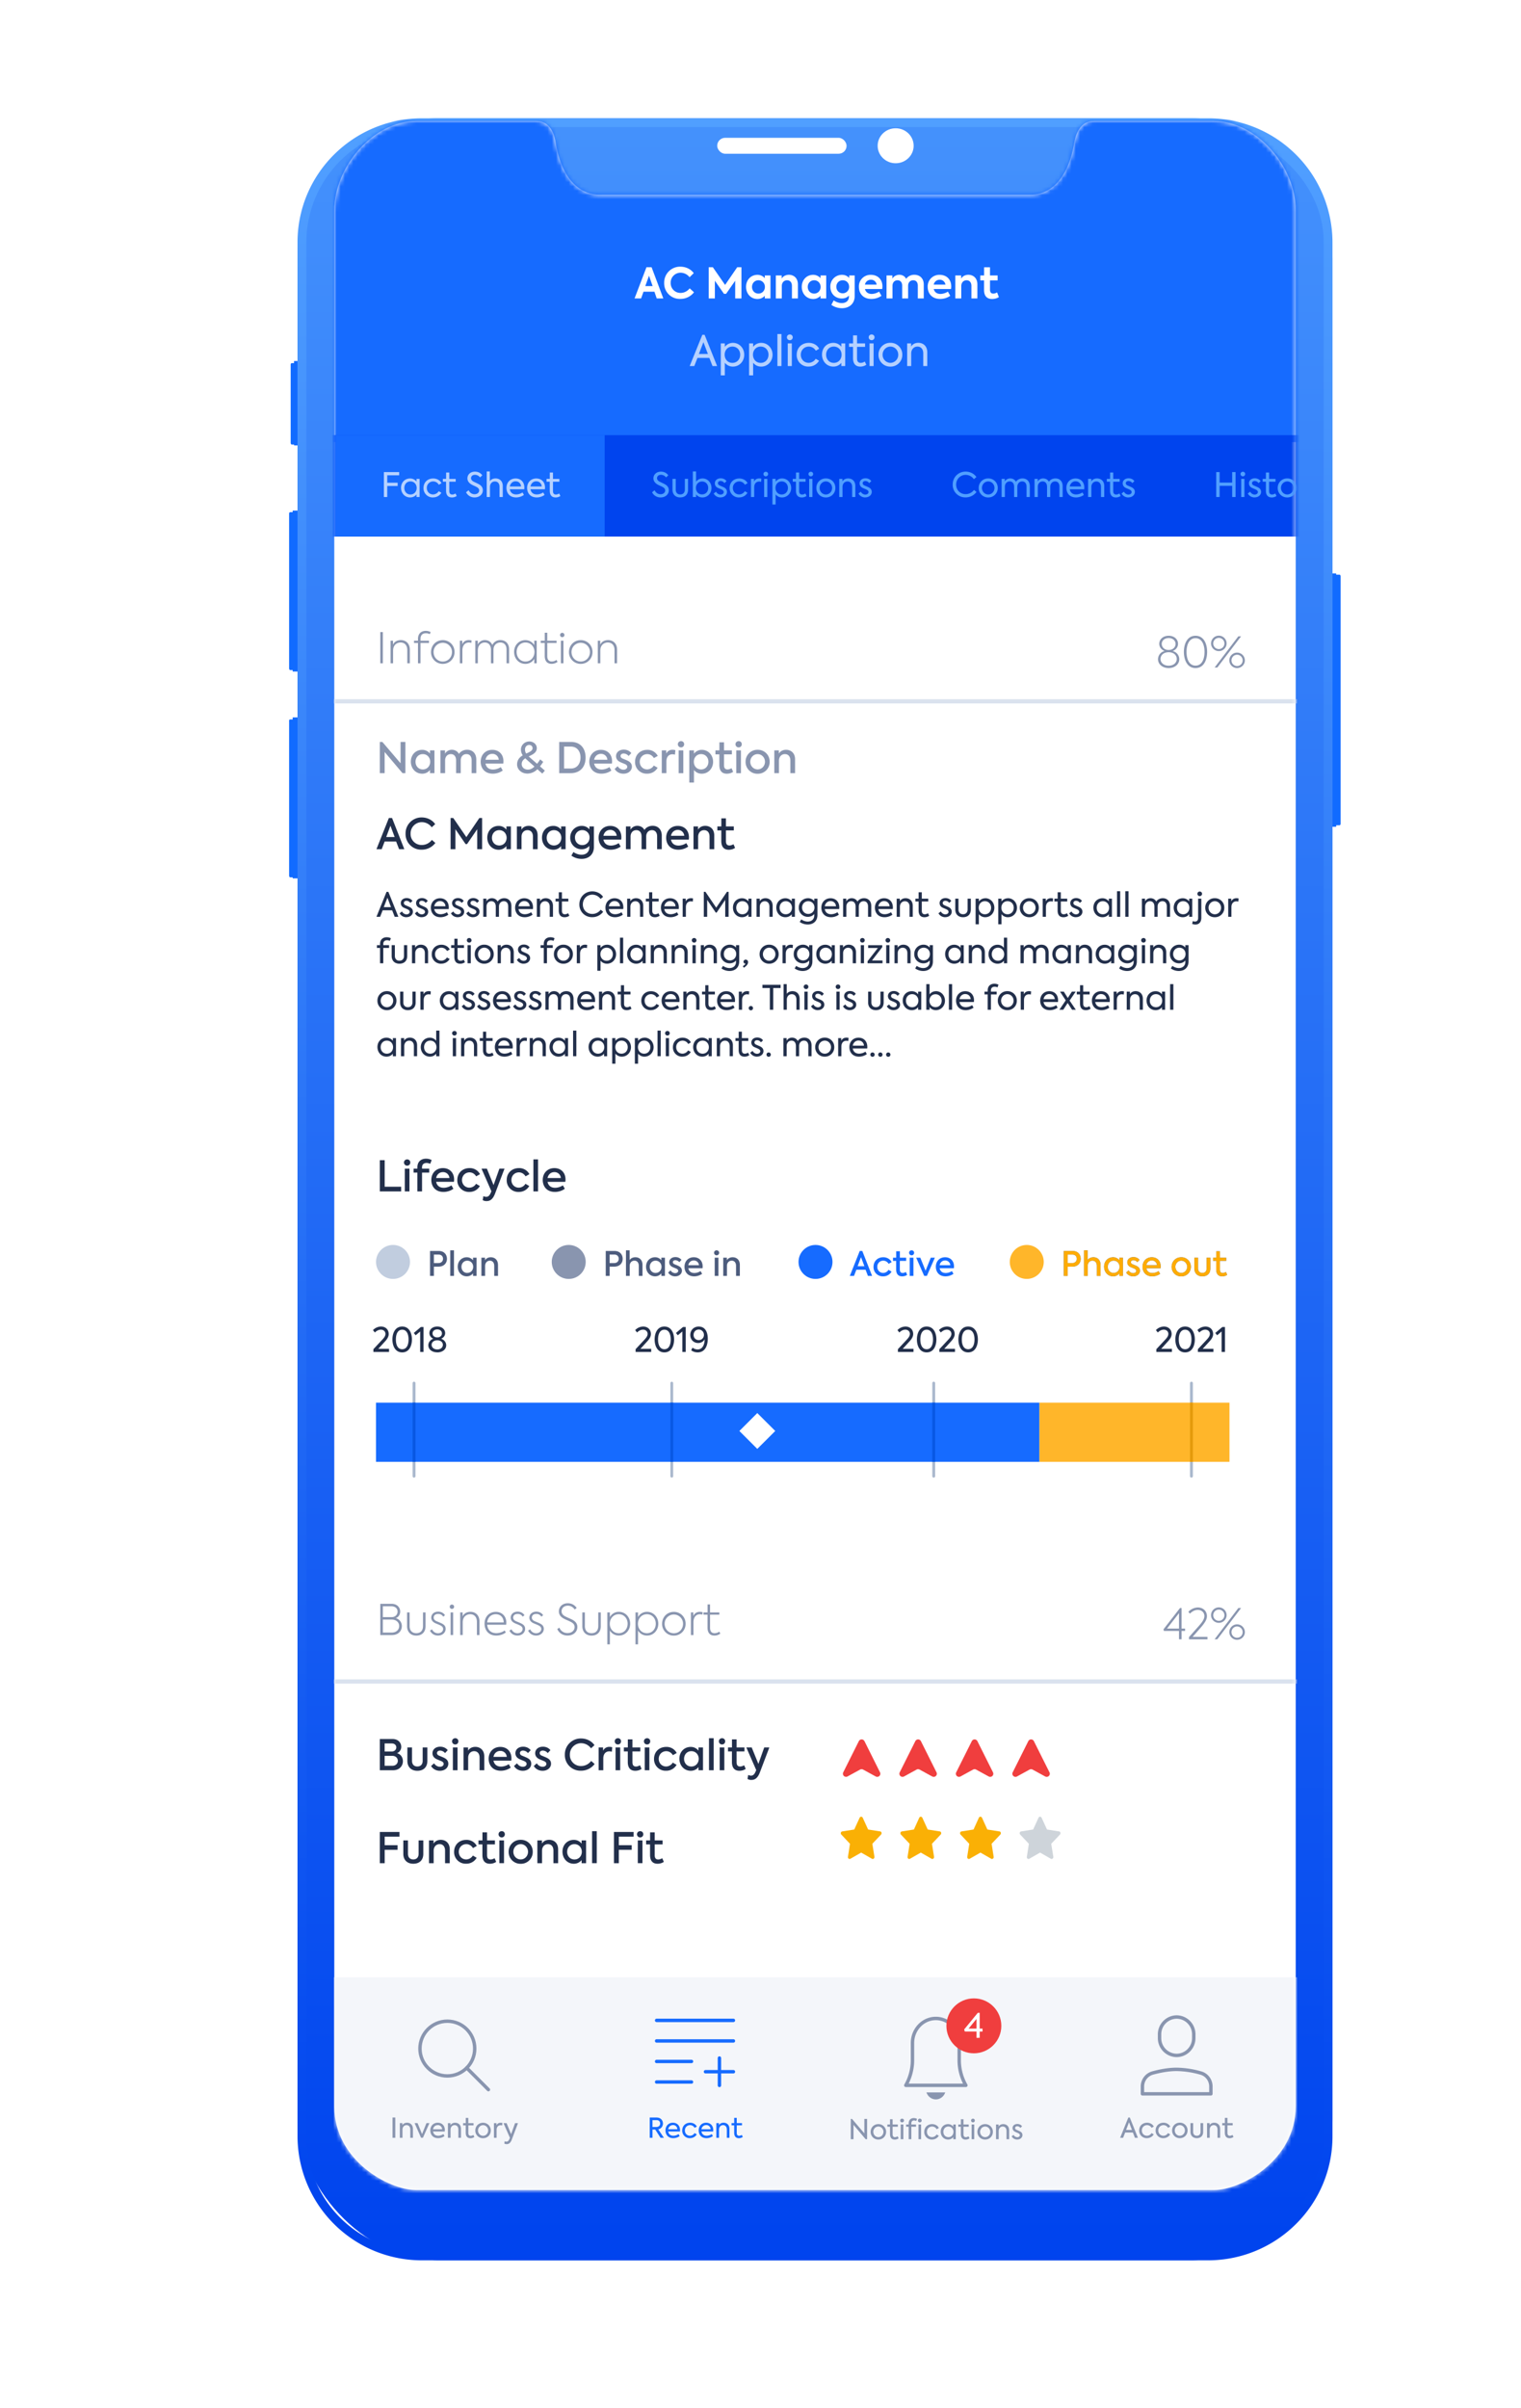
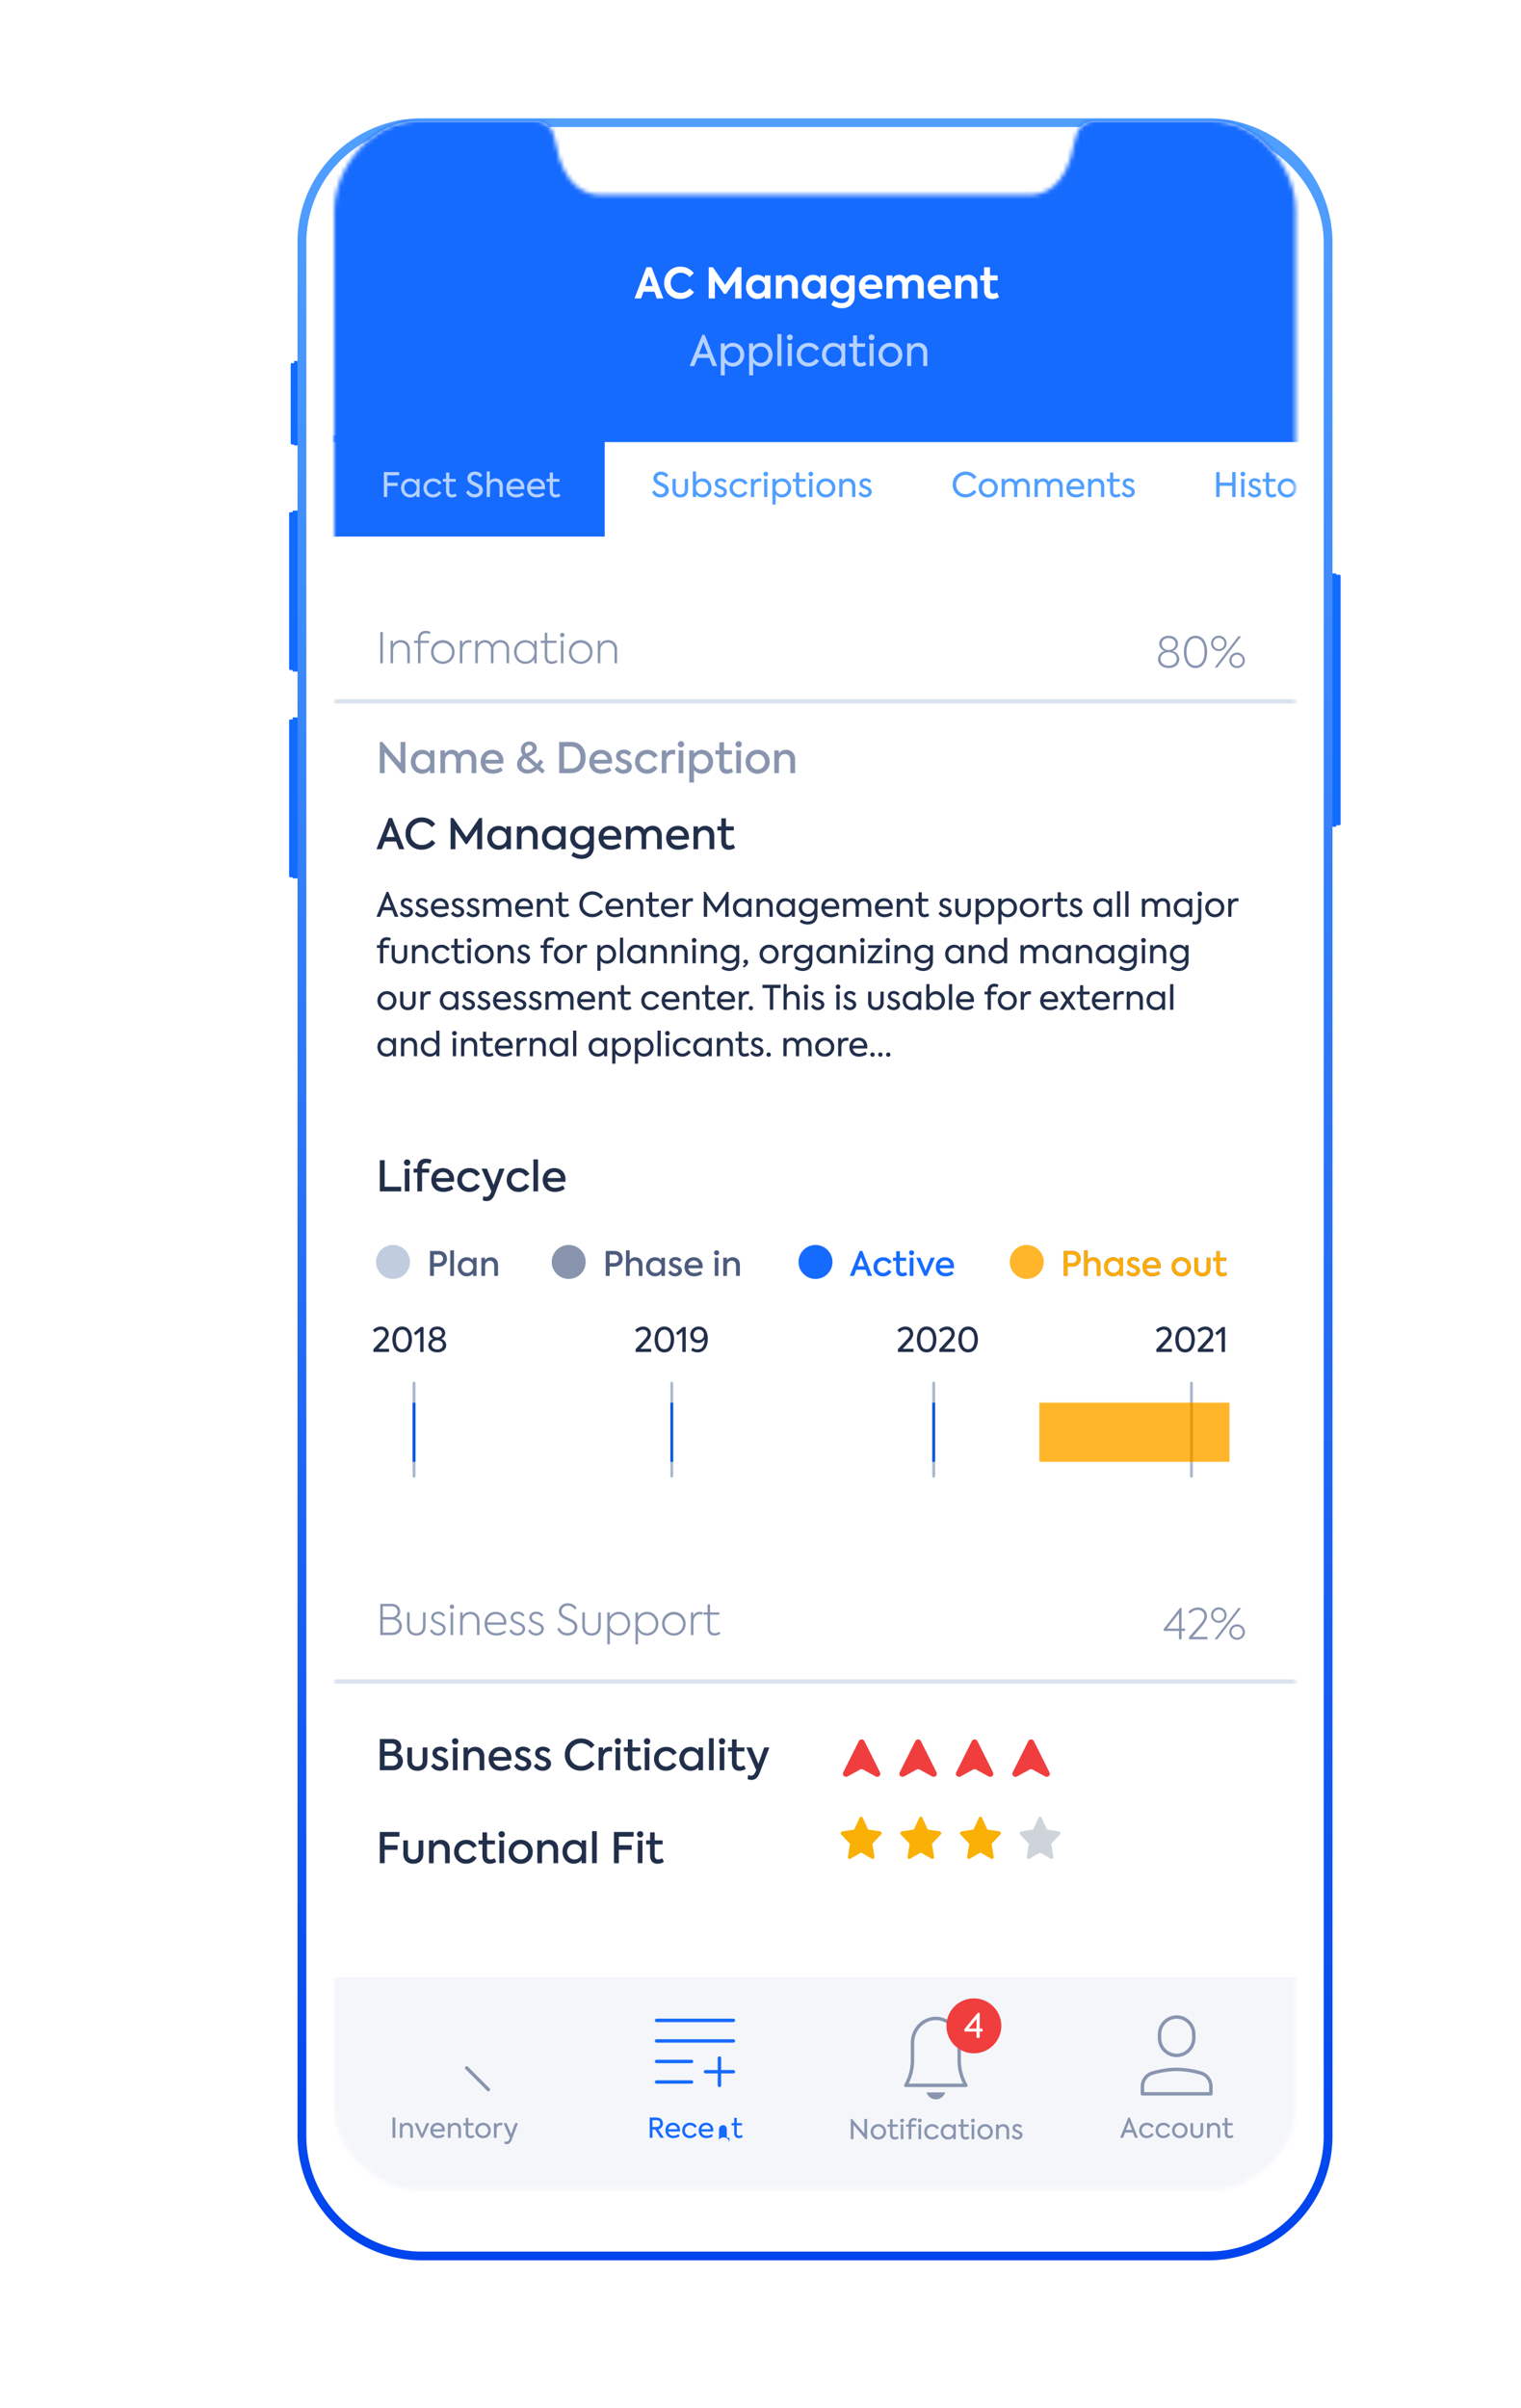
<svg xmlns="http://www.w3.org/2000/svg" xmlns:xlink="http://www.w3.org/1999/xlink" width="360" height="570">
  <defs>
    <filter x="-37.4%" y="-18.1%" width="174.8%" height="136.3%" filterUnits="objectBoundingBox" id="a">
      <feOffset dy="8" in="SourceAlpha" result="shadowOffsetOuter1" />
      <feGaussianBlur stdDeviation="20" in="shadowOffsetOuter1" result="shadowBlurOuter1" />
      <feColorMatrix values="0 0 0 0 0.133 0 0 0 0 0.184 0 0 0 0 0.294 0 0 0 0.5 0" in="shadowBlurOuter1" result="shadowMatrixOuter1" />
      <feMerge>
        <feMergeNode in="shadowMatrixOuter1" />
        <feMergeNode in="SourceGraphic" />
      </feMerge>
    </filter>
    <linearGradient x1="50%" y1="-18.51%" x2="50%" y2="100%" id="b">
      <stop stop-color="#509FFF" offset="0%" />
      <stop stop-color="#04E" offset="100%" />
    </linearGradient>
    <linearGradient x1="50%" y1="0%" x2="50%" y2="100%" id="c">
      <stop stop-color="#509FFF" offset="0%" />
      <stop stop-color="#04E" offset="100%" />
    </linearGradient>
    <path d="M208.12 0h-28.33c-2.46 0-4.05 1.81-4.63 5.07-1.95 11.59-8.3 12.38-10.18 12.38H62.58c-1.88 0-8.31-.87-10.19-12.38C51.89 1.8 50.29 0 47.77 0H19.44C9.18 0 0 10.86 0 21.22v448.72c0 12.82 13 19.77 19.22 19.77h189.11c6.22 0 19.23-6.95 19.23-19.77V21.22C227.63 10.86 218.38 0 208.12 0z" id="d" />
    <path d="M185.82 276.09c1.38 0 1.97.93 1.97 1.87 0 .94-.63 1.85-2.05 1.85h-1.04V282h-.92v-5.91h2.04zm-.06 2.87c.77 0 1.1-.52 1.1-1.02s-.34-.99-1-.99h-1.16v2.01h1.06zm2.81 3.04v-6.06h.86v2.3c.25-.38.74-.66 1.37-.66.88 0 1.68.57 1.68 1.8V282h-.88v-2.38c0-.81-.43-1.23-1.03-1.23-.66 0-1.12.5-1.12 1.24V282h-.88zm8.37-4.31h.85V282h-.85v-.6c-.35.42-.84.7-1.47.7-1.25 0-2.15-1-2.15-2.28 0-1.3.9-2.24 2.15-2.24.63 0 1.12.3 1.47.7v-.6zm-1.35 3.6c.83 0 1.39-.66 1.39-1.45 0-.78-.56-1.45-1.4-1.45-.84 0-1.38.67-1.38 1.46 0 .79.55 1.45 1.39 1.45zm4.61.81a1.9 1.9 0 0 1-1.65-.9l.57-.51c.28.44.7.65 1.1.65.43 0 .71-.24.71-.53 0-.23-.14-.39-.37-.5-.25-.13-.8-.32-1.06-.46-.47-.25-.69-.64-.69-1.07 0-.7.57-1.24 1.47-1.24.54 0 1.08.21 1.42.67l-.51.54a1.22 1.22 0 0 0-.95-.47c-.37 0-.57.22-.57.47 0 .17.09.35.36.47.29.13.71.28 1.05.46.46.24.73.58.73 1.09 0 .73-.64 1.33-1.6 1.33zm6.52-2.34c0 .18-.01.3-.03.42h-3.37c.12.62.55 1.13 1.44 1.13.5 0 1.08-.19 1.46-.46l.37.65c-.4.3-1.09.6-1.87.6-1.62 0-2.3-1.13-2.3-2.27 0-1.28.87-2.25 2.2-2.25 1.2 0 2.1.81 2.1 2.18zm-2.1-1.42c-.68 0-1.17.46-1.3 1.12h2.52a1.2 1.2 0 0 0-1.23-1.12zm6.97 3.77a2.22 2.22 0 0 1-2.28-2.27c0-1.24.93-2.26 2.28-2.26a2.23 2.23 0 0 1 2.28 2.26c0 1.26-.94 2.27-2.28 2.27zm0-.82c.78 0 1.39-.65 1.39-1.45 0-.78-.6-1.45-1.4-1.45-.78 0-1.38.67-1.38 1.45 0 .8.6 1.45 1.39 1.45zm4.99.81c-1.15 0-1.89-.7-1.89-1.87v-2.54h.88v2.53c0 .65.37 1.07 1.01 1.07.65 0 1-.42 1-1.07v-2.53h.9v2.54c0 1.18-.72 1.87-1.9 1.87zm5.58-1.04l.3.68c-.31.24-.76.36-1.18.36-.96 0-1.42-.6-1.42-1.64v-2.02h-.74v-.75h.75v-1.53h.87v1.53h1.49v.75h-1.49v2.03c0 .52.18.83.66.83.28 0 .53-.1.76-.24z" id="f" />
  </defs>
  <g transform="translate(68 20)" fill="none" fill-rule="evenodd">
    <g fill="#116BFF" fill-rule="nonzero">
      <path d="M248.26 116.02h.84c.07 0 .21.22.21.36v58.66c0 .07-.14.29-.21.29h-.84v.36h-1.33v-59.96h1.33v.3zM1.27 150.3v-.5h1.34v38.1H1.27v-.24H.64c-.07 0-.21-.21-.21-.36v-36.72c-.07-.14.14-.29.2-.29h.64zM1.27 101.23v-.38h1.34v38.1H1.27v-.35H.64c-.07 0-.21-.21-.21-.36v-36.72c0-.14.14-.29.2-.29h.64zM1.59 65.95v-.5h1.33v19.98H1.6v-.21h-.6c-.06 0-.2-.22-.2-.36V66.24c0-.14.14-.29.2-.29h.6z" />
    </g>
    <g filter="url(#a)" transform="translate(1.79)">
-       <rect fill="url(#b)" x=".63" width="244.95" height="507" rx="33.35" />
      <path d="M30.13 2.07A27.34 27.34 0 0 0 2.72 29.35v448.3a27.34 27.34 0 0 0 27.4 27.28H216.1a27.34 27.34 0 0 0 27.41-27.28V29.35c0-15.07-14.49-27.28-29.62-27.28H30.13zm0-2.07h185.96a29.42 29.42 0 0 1 29.5 29.35v448.3c0 16.21-13.2 29.35-29.5 29.35H30.13a29.42 29.42 0 0 1-29.5-29.35V29.35C.63 13.14 13.83 0 30.13 0z" fill="url(#c)" fill-rule="nonzero" />
    </g>
    <g transform="translate(11.12 8.64)">
      <mask id="e" fill="#fff">
        <use xlink:href="#d" />
      </mask>
      <use fill="#FFF" fill-rule="nonzero" xlink:href="#d" />
      <path fill="#F4F6FA" mask="url(#e)" d="M-.12 439.36h228v58h-228z" />
      <path d="M-.12 137.36h228M-.12 369.36h228" stroke="#DAE2EE" mask="url(#e)" />
      <path fill="#166BFF" mask="url(#e)" d="M-10-9h246v85H-10z" />
-       <path fill="#04E" mask="url(#e)" d="M-10 74.36h246v24H-10z" />
      <path fill="#166BFF" mask="url(#e)" d="M-10 74.36h74v24h-74z" />
      <path d="M11.74 89v-5.91h3.62v.77h-2.82v1.76H15v.77h-2.46V89h-.8zm7.72-4.29h.73V89h-.73v-.6c-.37.45-.9.7-1.52.7-1.23 0-2.14-.99-2.14-2.28 0-1.28.91-2.21 2.14-2.21.63 0 1.14.27 1.52.73v-.63zm-1.43 3.69c.9 0 1.47-.7 1.47-1.55 0-.83-.57-1.54-1.47-1.54s-1.45.7-1.45 1.55c0 .84.56 1.54 1.45 1.54zm5.35.7a2.17 2.17 0 0 1-2.26-2.24c0-1.32.95-2.25 2.3-2.25.84 0 1.62.43 1.95 1.12l-.63.37a1.53 1.53 0 0 0-1.32-.79 1.5 1.5 0 0 0-1.52 1.55c0 .86.62 1.53 1.48 1.53.54 0 1.1-.33 1.33-.77l.64.37a2.23 2.23 0 0 1-1.97 1.1zm5.3-.95l.3.6a1.9 1.9 0 0 1-1.15.35c-.93 0-1.37-.6-1.37-1.6v-2.13h-.76v-.66h.77V83.2h.75v1.52h1.52v.66h-1.52v2.18c0 .52.19.85.7.85.27 0 .54-.1.77-.25zm4.53.95a2.2 2.2 0 0 1-2.02-1.22l.6-.49c.32.66.86.95 1.41.95.7 0 1.09-.43 1.09-.9 0-.4-.29-.64-.62-.82-.39-.22-.87-.38-1.27-.63-.51-.33-.89-.77-.89-1.4 0-.9.7-1.6 1.79-1.6.64 0 1.28.24 1.73.87l-.53.5a1.5 1.5 0 0 0-1.2-.62c-.52 0-.93.3-.93.8 0 .36.23.6.5.76.32.19 1.03.48 1.43.72.52.3.86.74.86 1.38 0 1-.84 1.7-1.95 1.7zm2.87-.1v-6.06h.74v2.3c.26-.38.76-.64 1.36-.64.9 0 1.7.58 1.7 1.8V89h-.77v-2.38c0-.88-.46-1.3-1.09-1.3-.7 0-1.17.53-1.17 1.3V89h-.77zm8.91-2.22l-.02.39h-3.42c.11.65.55 1.22 1.5 1.22.52 0 1.11-.19 1.5-.48l.33.59c-.38.3-1.08.6-1.84.6-1.62 0-2.29-1.14-2.29-2.26 0-1.27.87-2.23 2.17-2.23 1.2 0 2.07.8 2.07 2.17zm-2.07-1.5c-.72 0-1.24.52-1.37 1.22h2.65a1.23 1.23 0 0 0-1.28-1.21zm6.96 1.5l-.02.39h-3.42c.11.65.55 1.22 1.5 1.22.52 0 1.1-.19 1.5-.48l.33.59c-.39.3-1.08.6-1.84.6-1.63 0-2.29-1.14-2.29-2.26 0-1.27.87-2.23 2.17-2.23 1.19 0 2.07.8 2.07 2.17zm-2.07-1.5c-.72 0-1.24.52-1.37 1.22h2.65a1.23 1.23 0 0 0-1.28-1.21zm5.41 2.87l.3.6a1.9 1.9 0 0 1-1.15.35c-.93 0-1.37-.6-1.37-1.6v-2.13h-.76v-.66h.77V83.2h.75v1.52h1.52v.66h-1.52v2.18c0 .52.18.85.7.85.27 0 .53-.1.76-.25z" fill="#B5D1FF" fill-rule="nonzero" mask="url(#e)" />
      <path d="M76.32 42l-.55-1.6h-2.58l-.57 1.6h-1.55l2.82-7.39h1.21L77.88 42h-1.56zm-1.83-5.38l-.88 2.46h1.74l-.86-2.46zm7.39 5.49a3.68 3.68 0 0 1-3.8-3.78 3.76 3.76 0 0 1 3.82-3.85c1.37 0 2.54.63 3.18 1.53l-.99.97a2.71 2.71 0 0 0-2.11-1.07 2.34 2.34 0 0 0-2.36 2.42 2.3 2.3 0 0 0 2.35 2.36c.87 0 1.63-.43 2.15-1.08l1.02.93a4.04 4.04 0 0 1-3.26 1.57zm6.74-.11v-7.39h.98l2.9 4.19 2.87-4.19h1V42h-1.48v-4.19l-2.15 3.09h-.51l-2.15-3.09V42h-1.46zm13.28-5.45h1.34V42h-1.34v-.63c-.4.43-.97.76-1.74.76-1.58 0-2.7-1.26-2.7-2.88 0-1.64 1.15-2.84 2.7-2.84.77 0 1.33.34 1.74.79v-.65zm-1.51 4.3c.9 0 1.53-.72 1.53-1.58 0-.85-.63-1.57-1.53-1.57-.91 0-1.52.72-1.52 1.57 0 .87.62 1.58 1.52 1.58zm4.12 1.15v-5.45h1.38v.76c.28-.51.9-.91 1.71-.91 1.1 0 2.13.73 2.13 2.27V42h-1.41v-2.95c0-.88-.47-1.35-1.15-1.35-.74 0-1.25.56-1.25 1.38V42h-1.41zm10.58-5.45h1.34V42h-1.34v-.63c-.4.43-.97.76-1.74.76-1.58 0-2.7-1.26-2.7-2.88 0-1.64 1.15-2.84 2.7-2.84.77 0 1.33.34 1.74.79v-.65zm-1.51 4.3c.9 0 1.53-.72 1.53-1.58 0-.85-.63-1.57-1.53-1.57-.91 0-1.52.72-1.52 1.57 0 .87.62 1.58 1.52 1.58zm8.29-4.3h1.3v4.91c0 1.77-1.27 2.85-3.02 2.85-.96 0-1.86-.33-2.5-.79l.55-1.06c.49.33 1.18.64 1.91.64 1.11 0 1.7-.66 1.7-1.51v-.28c-.38.42-.92.7-1.68.7-1.61 0-2.72-1.19-2.72-2.79a2.73 2.73 0 0 1 2.78-2.81c.74 0 1.29.31 1.68.74v-.6zm-1.53 4.23a1.5 1.5 0 0 0 1.51-1.55c0-.88-.64-1.53-1.51-1.53s-1.51.65-1.51 1.53c0 .89.64 1.55 1.51 1.55zm9.4-1.63c0 .22-.02.42-.05.62h-4.09c.17.66.66 1.16 1.59 1.16.6 0 1.3-.23 1.76-.55l.56.99c-.52.38-1.37.75-2.38.75-2.04 0-2.96-1.39-2.96-2.85a2.74 2.74 0 0 1 2.84-2.86c1.55 0 2.73 1.01 2.73 2.74zm-2.73-1.57a1.4 1.4 0 0 0-1.41 1.14h2.77a1.32 1.32 0 0 0-1.36-1.14zm10.29-1.18c1.24 0 2.22.81 2.22 2.31V42h-1.41v-3.03c0-.86-.46-1.27-1.09-1.27-.69 0-1.2.5-1.2 1.31V42h-1.41v-3.02c0-.82-.44-1.28-1.1-1.28-.67 0-1.19.48-1.19 1.32V42h-1.41v-5.45h1.38v.78c.31-.58.96-.94 1.66-.93.65 0 1.29.3 1.6.96a2.3 2.3 0 0 1 1.95-.96zm8.72 2.75c0 .22-.02.42-.05.62h-4.09c.17.66.66 1.16 1.59 1.16.6 0 1.3-.23 1.76-.55l.56.99c-.52.38-1.37.75-2.38.75-2.04 0-2.96-1.39-2.96-2.85a2.74 2.74 0 0 1 2.84-2.86c1.55 0 2.73 1.01 2.73 2.74zm-2.73-1.57a1.4 1.4 0 0 0-1.41 1.14h2.77a1.32 1.32 0 0 0-1.36-1.14zm3.7 4.42v-5.45h1.38v.76c.28-.51.9-.91 1.71-.91 1.1 0 2.13.73 2.13 2.27V42h-1.41v-2.95c0-.88-.47-1.35-1.15-1.35-.74 0-1.25.56-1.25 1.38V42h-1.41zm9.89-1.43l.42 1.11c-.43.29-1.05.45-1.61.45-1.25 0-1.9-.74-1.9-2.15v-2.25h-.89v-1.18h.9v-1.93h1.4v1.93h1.8v1.18h-1.8v2.16c0 .63.24.96.77.96.35 0 .64-.13.91-.28z" fill="#FFF" fill-rule="nonzero" mask="url(#e)" />
      <path d="M89.52 58l-.75-1.92h-2.81L85.21 58h-1.09l2.99-7.39h.54L90.61 58h-1.09zm-2.15-5.65l-1.07 2.79h2.13l-1.06-2.79zm6.98.16c1.54 0 2.68 1.26 2.68 2.81 0 1.56-1.14 2.81-2.69 2.81-.79 0-1.44-.34-1.9-.91v2.99h-.96v-7.57h.96v.81a2.4 2.4 0 0 1 1.91-.94zm-.12 4.74c1.12 0 1.84-.88 1.84-1.94 0-1.05-.72-1.92-1.84-1.92s-1.83.88-1.83 1.92c0 1.06.71 1.94 1.83 1.94zm6.82-4.74c1.54 0 2.68 1.26 2.68 2.81 0 1.56-1.14 2.81-2.69 2.81-.79 0-1.44-.34-1.9-.91v2.99h-.96v-7.57h.96v.81a2.4 2.4 0 0 1 1.91-.94zm-.12 4.74c1.12 0 1.84-.88 1.84-1.94 0-1.05-.72-1.92-1.84-1.92s-1.83.88-1.83 1.92c0 1.06.71 1.94 1.83 1.94zm4.91.75h-.96v-7.57h.96V58zm1.99-6.12c-.4 0-.7-.29-.7-.69 0-.38.3-.67.7-.67.37 0 .68.29.68.67 0 .4-.31.69-.68.69zm.46 6.12h-.96v-5.36h.96V58zm3.99.12a2.7 2.7 0 0 1-2.83-2.8c0-1.64 1.19-2.81 2.88-2.81 1.05 0 2.02.54 2.43 1.4l-.79.46a1.91 1.91 0 0 0-1.64-.98c-1.1 0-1.91.83-1.91 1.93 0 1.08.78 1.92 1.86 1.92.67 0 1.36-.41 1.66-.96l.8.46a2.8 2.8 0 0 1-2.46 1.38zm7.73-5.48h.92V58h-.92v-.76c-.46.57-1.11.89-1.89.89-1.54 0-2.68-1.24-2.68-2.85 0-1.6 1.14-2.77 2.68-2.77.78 0 1.42.34 1.89.91v-.78zm-1.78 4.61c1.12 0 1.84-.88 1.84-1.94 0-1.04-.72-1.92-1.84-1.92s-1.82.88-1.82 1.93c0 1.05.7 1.93 1.82 1.93zm7.33-.31l.36.74c-.39.3-.92.45-1.43.45-1.16 0-1.71-.76-1.71-2.01v-2.66h-.95v-.82h.96v-1.9h.94v1.9h1.9v.82h-1.9v2.73c0 .65.23 1.06.87 1.06.34 0 .67-.13.96-.31zm1.63-5.06c-.4 0-.7-.29-.7-.69 0-.38.3-.67.7-.67.37 0 .68.29.68.67 0 .4-.31.69-.68.69zm.46 6.12h-.96v-5.36h.96V58zm3.98.13a2.75 2.75 0 0 1-2.82-2.82 2.76 2.76 0 0 1 2.82-2.81 2.76 2.76 0 0 1 2.81 2.81 2.75 2.75 0 0 1-2.81 2.82zm0-.88a1.9 1.9 0 0 0 1.85-1.94c0-1.04-.81-1.92-1.85-1.92s-1.85.88-1.85 1.92a1.9 1.9 0 0 0 1.85 1.94zm3.96.75v-5.36h.94v.76c.32-.57.94-.9 1.7-.9 1.11 0 2.12.72 2.12 2.25V58h-.95v-2.98c0-1.08-.59-1.63-1.37-1.63-.87 0-1.48.68-1.48 1.64V58h-.96z" fill="#B5D1FF" fill-rule="nonzero" mask="url(#e)" />
      <path d="M77.23 89.1a2.2 2.2 0 0 1-2.01-1.22l.59-.49c.33.66.86.95 1.41.95.7 0 1.1-.43 1.1-.9 0-.4-.3-.64-.62-.82-.4-.22-.88-.38-1.28-.63-.5-.33-.88-.77-.88-1.4 0-.9.7-1.6 1.78-1.6.64 0 1.28.24 1.74.87l-.54.5a1.5 1.5 0 0 0-1.2-.62c-.51 0-.93.3-.93.8 0 .36.23.6.5.76.33.19 1.03.48 1.44.72.51.3.85.74.85 1.38 0 1-.84 1.7-1.95 1.7zm4.66 0c-1.12 0-1.84-.7-1.84-1.83v-2.56h.77v2.54c0 .7.39 1.14 1.07 1.14.69 0 1.08-.45 1.08-1.14V84.7h.76v2.56c0 1.14-.7 1.83-1.84 1.83zm5.25-4.5c1.23 0 2.14 1 2.14 2.26 0 1.24-.91 2.24-2.14 2.24-.64 0-1.15-.27-1.5-.72V89h-.78v-6.06h.77v2.42c.37-.47.88-.75 1.51-.75zm-.1 3.78c.9 0 1.46-.68 1.46-1.53 0-.83-.56-1.52-1.45-1.52-.9 0-1.45.7-1.45 1.52 0 .85.55 1.53 1.45 1.53zm4.36.72c-.6 0-1.24-.28-1.6-.93l.56-.43c.26.48.7.68 1.06.68.48 0 .76-.28.76-.59 0-.25-.16-.42-.39-.54-.26-.15-.79-.34-1.06-.48a1.17 1.17 0 0 1-.66-1.04c0-.68.54-1.2 1.4-1.2.52 0 1.07.21 1.36.68l-.49.46a1.1 1.1 0 0 0-.92-.5c-.4 0-.61.25-.61.53 0 .17.09.37.36.5.29.14.71.3 1.05.47.44.23.72.57.72 1.08 0 .72-.62 1.3-1.54 1.3zm4.43 0a2.17 2.17 0 0 1-2.26-2.24c0-1.32.95-2.25 2.3-2.25.84 0 1.62.43 1.95 1.12l-.64.37a1.53 1.53 0 0 0-1.3-.79 1.5 1.5 0 0 0-1.54 1.55c0 .86.63 1.53 1.5 1.53.53 0 1.08-.33 1.32-.77l.64.37a2.23 2.23 0 0 1-1.97 1.1zm2.8-.1v-4.29h.72v.63c.26-.5.67-.74 1.23-.74.16 0 .32.02.5.06l-.06.75c-.16-.05-.3-.07-.45-.07-.64 0-1.18.42-1.18 1.39V89h-.77zm3.5-4.9a.54.54 0 0 1-.55-.55c0-.3.24-.53.56-.53.3 0 .54.23.54.53 0 .32-.25.55-.54.55zm.37 4.9h-.76v-4.29h.76V89zm3.5-4.4c1.22 0 2.14 1.02 2.14 2.26 0 1.24-.92 2.24-2.16 2.24a1.9 1.9 0 0 1-1.52-.72v2.39h-.76V84.7h.76v.65c.38-.47.9-.75 1.53-.75zm-.1 3.8c.9 0 1.47-.7 1.47-1.55 0-.84-.58-1.54-1.47-1.54-.9 0-1.47.7-1.47 1.54 0 .85.57 1.55 1.47 1.55zm5.6-.25l.28.6a1.9 1.9 0 0 1-1.14.35c-.93 0-1.37-.6-1.37-1.6v-2.13h-.76v-.66h.77V83.2h.75v1.52h1.52v.66h-1.52v2.18c0 .52.19.85.7.85.27 0 .53-.1.77-.25zm1.3-4.05a.54.54 0 0 1-.56-.55c0-.3.24-.53.56-.53.3 0 .54.23.54.53 0 .32-.24.55-.54.55zm.37 4.9h-.77v-4.29h.77V89zm3.18.1a2.2 2.2 0 0 1-2.25-2.25 2.2 2.2 0 0 1 2.25-2.25 2.2 2.2 0 0 1 2.25 2.25 2.2 2.2 0 0 1-2.25 2.25zm0-.7c.83 0 1.48-.7 1.48-1.55 0-.83-.65-1.54-1.48-1.54s-1.48.7-1.48 1.54c0 .85.65 1.55 1.48 1.55zm3.17.6v-4.29h.75v.61c.26-.46.75-.72 1.36-.72.89 0 1.7.58 1.7 1.8V89h-.76v-2.38c0-.87-.47-1.3-1.1-1.3-.7 0-1.18.54-1.18 1.3V89h-.77zm6.14.1c-.6 0-1.24-.28-1.59-.93l.55-.43c.27.48.7.68 1.07.68.47 0 .76-.28.76-.59 0-.25-.17-.42-.4-.54-.26-.15-.79-.34-1.06-.48a1.17 1.17 0 0 1-.65-1.04c0-.68.53-1.2 1.4-1.2.52 0 1.06.21 1.36.68l-.5.46a1.1 1.1 0 0 0-.91-.5c-.41 0-.62.25-.62.53 0 .17.09.37.36.5.29.14.71.3 1.05.47.45.23.73.57.73 1.08 0 .72-.63 1.3-1.55 1.3zM149.4 89.09a2.96 2.96 0 0 1-3.03-3.03c0-1.82 1.4-3.08 3.06-3.08 1.1 0 2.06.54 2.55 1.3l-.59.5a2.4 2.4 0 0 0-1.94-1.02c-1.25 0-2.26.97-2.26 2.31 0 1.32.98 2.25 2.25 2.25.82 0 1.52-.4 1.98-1l.58.49a3.19 3.19 0 0 1-2.6 1.28zm5.38.01a2.2 2.2 0 0 1-2.25-2.25 2.2 2.2 0 0 1 2.25-2.25 2.2 2.2 0 0 1 2.25 2.25 2.2 2.2 0 0 1-2.25 2.25zm0-.7c.84 0 1.48-.7 1.48-1.55 0-.83-.64-1.54-1.48-1.54-.83 0-1.48.7-1.48 1.54 0 .85.65 1.55 1.48 1.55zm8.12-3.8c1.04 0 1.72.71 1.72 1.85V89h-.77v-2.43c0-.82-.41-1.26-1.03-1.26-.68 0-1.15.51-1.15 1.27V89h-.76v-2.42c0-.8-.4-1.27-1.04-1.27-.66 0-1.15.5-1.15 1.29V89h-.77v-4.29h.75v.63c.25-.45.72-.75 1.3-.74.56 0 1.1.28 1.34.8.3-.48.88-.8 1.56-.8zm7.8 0c1.04 0 1.7.71 1.7 1.85V89h-.76v-2.43c0-.82-.4-1.26-1.03-1.26-.67 0-1.15.51-1.15 1.27V89h-.76v-2.42c0-.8-.4-1.27-1.04-1.27-.66 0-1.15.5-1.15 1.29V89h-.77v-4.29h.76v.63c.24-.45.72-.75 1.3-.74.55 0 1.1.28 1.34.8.28-.48.88-.8 1.56-.8zm6.82 2.18l-.02.39h-3.42c.11.65.55 1.22 1.5 1.22.52 0 1.1-.19 1.5-.48l.33.59c-.39.3-1.08.6-1.84.6-1.63 0-2.29-1.14-2.29-2.26 0-1.27.87-2.23 2.17-2.23 1.19 0 2.07.8 2.07 2.17zm-2.07-1.5c-.72 0-1.24.52-1.37 1.22h2.65a1.23 1.23 0 0 0-1.28-1.21zm2.97 3.72v-4.29h.76v.61c.25-.46.75-.72 1.36-.72.88 0 1.7.58 1.7 1.8V89h-.77v-2.38c0-.87-.47-1.3-1.1-1.3-.69 0-1.18.54-1.18 1.3V89h-.77zm7.41-.85l.29.6a1.9 1.9 0 0 1-1.14.35c-.93 0-1.37-.6-1.37-1.6v-2.13h-.76v-.66h.77V83.2h.75v1.52h1.52v.66h-1.52v2.18c0 .52.18.85.7.85.27 0 .53-.1.76-.25zm2.1.95c-.6 0-1.23-.28-1.59-.93l.56-.43c.26.48.7.68 1.06.68.47 0 .76-.28.76-.59 0-.25-.17-.42-.4-.54-.26-.15-.78-.34-1.06-.48a1.17 1.17 0 0 1-.65-1.04c0-.68.53-1.2 1.4-1.2.52 0 1.06.21 1.36.68l-.49.46a1.1 1.1 0 0 0-.92-.5c-.4 0-.62.25-.62.53 0 .17.1.37.36.5.3.14.72.3 1.05.47.45.23.73.57.73 1.08 0 .72-.62 1.3-1.54 1.3zM208.74 89v-5.91h.81v2.5h2.97v-2.5h.8V89h-.8v-2.65h-2.97V89h-.8zm6.32-4.9a.54.54 0 0 1-.56-.55c0-.3.24-.53.56-.53.3 0 .54.23.54.53 0 .32-.25.55-.54.55zm.36 4.9h-.76v-4.29h.76V89zm2.4.1c-.6 0-1.24-.28-1.6-.93l.56-.43c.26.48.7.68 1.06.68.47 0 .76-.28.76-.59 0-.25-.17-.42-.4-.54-.26-.15-.78-.34-1.06-.48a1.17 1.17 0 0 1-.65-1.04c0-.68.53-1.2 1.4-1.2.52 0 1.06.21 1.36.68l-.49.46a1.1 1.1 0 0 0-.92-.5c-.4 0-.62.25-.62.53 0 .17.1.37.36.5.3.14.72.3 1.05.47.45.23.73.57.73 1.08 0 .72-.62 1.3-1.54 1.3zm4.9-.95l.29.6a1.9 1.9 0 0 1-1.15.35c-.92 0-1.36-.6-1.36-1.6v-2.13h-.76v-.66h.76V83.2h.76v1.52h1.52v.66h-1.52v2.18c0 .52.18.85.7.85.26 0 .53-.1.76-.25zm2.83.95a2.2 2.2 0 0 1-2.25-2.25 2.2 2.2 0 0 1 2.25-2.25 2.2 2.2 0 0 1 2.25 2.25 2.2 2.2 0 0 1-2.25 2.25zm0-.7c.83 0 1.48-.7 1.48-1.55 0-.83-.65-1.54-1.48-1.54s-1.48.7-1.48 1.54c0 .85.65 1.55 1.48 1.55zm3.17.6v-4.29h.73v.63c.25-.5.67-.74 1.23-.74.16 0 .32.02.5.06l-.07.75c-.15-.05-.3-.07-.45-.07-.64 0-1.17.42-1.17 1.39V89h-.77zm6.15-4.29h.85l-1.8 4.77c-.37.98-.84 1.34-1.49 1.34-.28 0-.52-.06-.69-.16l.1-.68c.15.07.34.13.52.13.34 0 .62-.2.85-.75l.16-.38-1.87-4.27h.9l1.32 3.22 1.15-3.22z" fill="#509FFF" fill-rule="nonzero" mask="url(#e)" />
    </g>
    <g transform="translate(101.75 10.36)" fill="#FFF">
      <ellipse cx="42.24" cy="4.14" rx="4.26" ry="4.14" />
      <rect y="2.26" width="30.62" height="3.77" rx="1.88" />
    </g>
    <path d="M22.01 129.61h.61V137h-.61v-7.39zm2.43 7.39v-5.35h.58v.94c.32-.72 1.01-1.08 1.86-1.08 1.14 0 2.12.76 2.12 2.26V137h-.6v-3.12c0-1.12-.61-1.81-1.59-1.81-.82 0-1.77.54-1.77 1.93v3h-.6zm8.38-7.12c-.83 0-1.29.48-1.29 1.35v.42h2v.53h-2V137h-.6v-4.82h-.94v-.53h.94v-.43c0-1.23.76-1.9 1.85-1.9.42 0 .82.11 1.15.29l-.21.49a1.99 1.99 0 0 0-.9-.22zm3.98 7.25a2.74 2.74 0 0 1-2.78-2.81c0-1.56 1.17-2.8 2.78-2.8a2.74 2.74 0 0 1 2.78 2.8 2.74 2.74 0 0 1-2.78 2.81zm0-.55c1.26 0 2.18-1 2.18-2.26a2.18 2.18 0 1 0-4.36 0c0 1.26.93 2.26 2.18 2.26zm4.04.42v-5.35h.57v.86c.3-.69.84-1 1.55-1 .2 0 .43.03.66.09l-.07.57a1.88 1.88 0 0 0-.57-.09c-1.01 0-1.54.81-1.54 1.87V137h-.6zm9.6-5.49c1.15 0 2.05.76 2.05 2.16V137h-.6v-3.28c0-1.04-.58-1.65-1.47-1.65-.72 0-1.62.49-1.62 1.73v3.2h-.6v-3.21c0-1.06-.57-1.72-1.46-1.72-.73 0-1.64.49-1.64 1.92V137h-.6v-5.35h.59v.9a1.8 1.8 0 0 1 1.69-1.04c.74 0 1.44.38 1.74 1.16a2.05 2.05 0 0 1 1.92-1.16zm8.01.14h.58V137h-.58v-1.04a2.41 2.41 0 0 1-2.11 1.17c-1.53 0-2.66-1.24-2.66-2.83s1.13-2.78 2.66-2.78c.91 0 1.66.44 2.11 1.16v-1.03zm-2.08 4.93c1.26 0 2.13-1.03 2.13-2.28 0-1.22-.87-2.23-2.13-2.23-1.25 0-2.09 1-2.09 2.25s.84 2.26 2.09 2.26zm7.34-.38l.25.46a2.3 2.3 0 0 1-1.42.46c-1.1 0-1.61-.74-1.61-1.87v-3.07h-.95v-.53h.96v-1.89h.59v1.89h2.2v.53h-2.2v3.09c0 .83.34 1.3 1.06 1.3.41 0 .8-.14 1.12-.37zm1.37-5.39a.5.5 0 0 1-.52-.51.5.5 0 0 1 .52-.51.5.5 0 0 1 .51.51.5.5 0 0 1-.51.51zm.28 6.19h-.6v-5.35h.6V137zm4.09.13a2.74 2.74 0 0 1-2.78-2.81c0-1.56 1.17-2.8 2.78-2.8a2.74 2.74 0 0 1 2.78 2.8 2.74 2.74 0 0 1-2.78 2.81zm0-.55c1.26 0 2.18-1 2.18-2.26a2.18 2.18 0 1 0-4.36 0c0 1.26.93 2.26 2.18 2.26zm4.04.42v-5.35h.58v.94c.32-.72 1.01-1.08 1.86-1.08 1.14 0 2.12.76 2.12 2.26V137h-.6v-3.12c0-1.12-.61-1.81-1.59-1.81-.82 0-1.77.54-1.77 1.93v3h-.6zM25.67 363a1.91 1.91 0 0 1 1.44 1.9c0 1.04-.75 2.1-2.34 2.1h-2.76v-7.39h2.66c1.39 0 2.05.93 2.05 1.84 0 .7-.41 1.33-1.05 1.55zm-1.06-2.81h-1.99v2.57h2.1c.84 0 1.38-.6 1.38-1.31 0-.69-.5-1.26-1.49-1.26zm.11 6.23c1.07 0 1.76-.69 1.76-1.55 0-.87-.7-1.53-1.77-1.53h-2.09v3.08h2.1zm5.81.71c-1.33 0-2.18-.88-2.18-2.22v-3.26h.6v3.25c0 1.03.6 1.67 1.58 1.67 1 0 1.59-.64 1.59-1.68v-3.24h.6v3.26c0 1.36-.83 2.22-2.19 2.22zm5.13-.01c-.74 0-1.49-.35-1.89-1.17l.48-.3c.31.62.84.93 1.41.93.75 0 1.22-.48 1.22-1.01 0-.44-.3-.68-.68-.87-.37-.19-.92-.37-1.28-.56-.56-.29-.85-.73-.85-1.25 0-.78.61-1.42 1.64-1.42.66 0 1.27.28 1.61.84l-.42.34a1.32 1.32 0 0 0-1.2-.65c-.69 0-1.05.39-1.05.87 0 .37.22.63.58.81.36.17.88.35 1.31.57.55.27.94.62.94 1.28 0 .87-.74 1.59-1.82 1.59zm3.31-6.31a.5.5 0 0 1-.52-.51.5.5 0 0 1 .52-.51.5.5 0 0 1 .51.51.5.5 0 0 1-.51.51zm.28 6.19h-.6v-5.35h.6V367zm1.67 0v-5.35h.58v.94c.32-.72 1.01-1.08 1.86-1.08 1.14 0 2.12.76 2.12 2.26V367h-.6v-3.12c0-1.12-.61-1.81-1.59-1.81-.82 0-1.77.54-1.77 1.93v3h-.6zm10.92-2.91c0 .22-.02.35-.03.47h-4.5c.09 1.14.81 2 2.17 2 .7 0 1.48-.26 1.96-.64l.28.46c-.47.38-1.31.74-2.25.74-1.97 0-2.78-1.42-2.78-2.81 0-1.59 1.04-2.79 2.66-2.79 1.4 0 2.49.95 2.49 2.57zm-2.49-2.02c-1.13 0-1.92.78-2.04 1.94h3.91c-.02-1.2-.79-1.94-1.87-1.94zm5.12 5.05c-.74 0-1.49-.35-1.89-1.17l.48-.3c.31.62.84.93 1.41.93.75 0 1.22-.48 1.22-1.01 0-.44-.3-.68-.68-.87-.37-.19-.92-.37-1.28-.56-.56-.29-.85-.73-.85-1.25 0-.78.61-1.42 1.64-1.42.66 0 1.27.28 1.61.84l-.42.34a1.32 1.32 0 0 0-1.2-.65c-.69 0-1.05.39-1.05.87 0 .37.22.63.58.81.36.17.88.35 1.31.57.55.27.94.62.94 1.28 0 .87-.74 1.59-1.82 1.59zm4.42 0c-.74 0-1.49-.35-1.89-1.17l.48-.3c.31.62.84.93 1.41.93.75 0 1.22-.48 1.22-1.01 0-.44-.3-.68-.68-.87-.37-.19-.92-.37-1.28-.56-.56-.29-.85-.73-.85-1.25 0-.78.61-1.42 1.64-1.42.66 0 1.27.28 1.61.84l-.42.34a1.32 1.32 0 0 0-1.2-.65c-.69 0-1.05.39-1.05.87 0 .37.22.63.58.81.36.17.88.35 1.31.57.55.27.94.62.94 1.28 0 .87-.74 1.59-1.82 1.59zm7.44 0c-.99 0-1.96-.48-2.43-1.54l.49-.33a2.05 2.05 0 0 0 1.92 1.29c1.02 0 1.69-.63 1.69-1.43 0-.6-.37-.96-.97-1.26-.44-.23-1.13-.49-1.49-.69-.8-.4-1.26-.96-1.26-1.76 0-1.08.83-1.92 2.12-1.92.78 0 1.54.31 2.09 1.1l-.46.37c-.42-.6-.99-.9-1.62-.9-.86 0-1.49.53-1.49 1.32 0 .52.27.91.89 1.23.38.21 1.2.53 1.65.77.71.38 1.19.89 1.19 1.72 0 1.22-1.02 2.03-2.32 2.03zm5.68.01c-1.33 0-2.18-.88-2.18-2.22v-3.26h.6v3.25c0 1.03.6 1.67 1.58 1.67 1 0 1.59-.64 1.59-1.68v-3.24h.6v3.26c0 1.36-.83 2.22-2.19 2.22zm6.48-5.62c1.53 0 2.66 1.25 2.66 2.81s-1.13 2.8-2.66 2.8c-.93 0-1.69-.45-2.14-1.19v3.27h-.6v-7.55h.6v1.09a2.4 2.4 0 0 1 2.14-1.23zm-.03 5.06c1.24 0 2.09-1 2.09-2.25s-.85-2.25-2.09-2.25c-1.27 0-2.13 1.03-2.13 2.27 0 1.22.86 2.23 2.13 2.23zm6.69-5.06c1.53 0 2.66 1.25 2.66 2.81s-1.13 2.8-2.66 2.8c-.93 0-1.69-.45-2.14-1.19v3.27h-.6v-7.55h.6v1.09a2.4 2.4 0 0 1 2.14-1.23zm-.03 5.06c1.24 0 2.09-1 2.09-2.25s-.85-2.25-2.09-2.25c-1.27 0-2.13 1.03-2.13 2.27 0 1.22.86 2.23 2.13 2.23zm6.37.56a2.74 2.74 0 0 1-2.78-2.81c0-1.56 1.17-2.8 2.78-2.8a2.74 2.74 0 0 1 2.78 2.8 2.74 2.74 0 0 1-2.78 2.81zm0-.55c1.26 0 2.18-1 2.18-2.26a2.18 2.18 0 1 0-4.36 0c0 1.26.93 2.26 2.18 2.26zm4.04.42v-5.35h.57v.86c.3-.69.84-1 1.55-1 .2 0 .43.03.66.09l-.07.57a1.88 1.88 0 0 0-.57-.09c-1.01 0-1.54.81-1.54 1.87V367h-.6zm6.71-.8l.25.46a2.3 2.3 0 0 1-1.42.46c-1.1 0-1.61-.74-1.61-1.87v-3.07h-.95v-.53h.96v-1.89h.59v1.89h2.2v.53h-2.2v3.09c0 .83.34 1.3 1.06 1.3.41 0 .8-.14 1.12-.37zM208.61 138.12c-1.49 0-2.52-.91-2.52-2.09a2 2 0 0 1 1.53-1.93v-.02c-.85-.35-1.24-1.03-1.24-1.7 0-1.06.91-1.9 2.23-1.9 1.31 0 2.21.83 2.21 1.9 0 .68-.4 1.38-1.24 1.7v.03a1.99 1.99 0 0 1 1.54 1.92c0 1.17-1.03 2.09-2.51 2.09zm-.01-4.28c1.11 0 1.64-.75 1.64-1.43 0-.76-.65-1.39-1.63-1.39-.99 0-1.64.63-1.64 1.39 0 .68.53 1.43 1.63 1.43zm.01 3.73c1.13 0 1.91-.69 1.91-1.6 0-.76-.57-1.59-1.91-1.59-1.33 0-1.93.82-1.93 1.6 0 .9.8 1.59 1.93 1.59zm6.35.55c-2.05 0-2.75-2.08-2.75-3.82 0-1.74.7-3.82 2.75-3.82 2.07 0 2.75 2.08 2.75 3.82 0 1.74-.68 3.82-2.75 3.82zm0-.57c1.4 0 2.13-1.35 2.13-3.25 0-1.89-.73-3.25-2.13-3.25-1.39 0-2.12 1.36-2.12 3.25s.73 3.25 2.12 3.25zm5.52-3.44c-1 0-1.84-.81-1.84-1.81a1.84 1.84 0 0 1 3.68 0c0 1-.83 1.81-1.84 1.81zm-1 3.89l5.62-7.39h.65l-5.63 7.39h-.64zm1-4.37c.73 0 1.32-.59 1.32-1.33a1.32 1.32 0 1 0-2.64 0c0 .74.59 1.33 1.32 1.33zm4.32 4.49a1.83 1.83 0 0 1-1.84-1.81 1.84 1.84 0 0 1 3.68 0c0 1-.83 1.81-1.84 1.81zm0-.48c.74 0 1.32-.59 1.32-1.33 0-.74-.59-1.34-1.32-1.34-.73 0-1.32.6-1.32 1.34 0 .74.59 1.33 1.32 1.33zM212.49 365.47v.56h-.83V368h-.61v-1.97h-3.57l-.1-.38 3.91-5.04h.37v4.86h.83zm-4.28 0h2.84v-3.65l-2.84 3.65zm6.06 1.97h3.52v.57h-4.37v-.53l2.13-2.4c.85-.96 1.51-1.75 1.51-2.58 0-.83-.64-1.45-1.56-1.45-.67 0-1.29.31-1.85.88l-.38-.42a3.16 3.16 0 0 1 2.24-1.03c1.25 0 2.15.85 2.15 2.06 0 .6-.25 1.31-1.48 2.72l-1.91 2.18zm6.21-3.33c-1 0-1.84-.81-1.84-1.81a1.84 1.84 0 0 1 3.68 0c0 1-.83 1.81-1.84 1.81zm-1 3.89l5.62-7.39h.65l-5.63 7.39h-.64zm1-4.37c.73 0 1.32-.59 1.32-1.33a1.32 1.32 0 1 0-2.64 0c0 .74.59 1.33 1.32 1.33zm4.32 4.49a1.83 1.83 0 0 1-1.84-1.81 1.84 1.84 0 0 1 3.68 0c0 1-.83 1.81-1.84 1.81zm0-.48c.74 0 1.32-.59 1.32-1.33 0-.74-.59-1.34-1.32-1.34-.73 0-1.32.6-1.32 1.34 0 .74.59 1.33 1.32 1.33zM26.81 155.61h1.14V163h-.68l-4.23-5.01V163H21.9v-7.39h.6l4.31 5.05v-5.05zm6.96 2h1.06V163h-1.06v-.74c-.44.52-1.05.87-1.84.87-1.56 0-2.69-1.25-2.69-2.86 0-1.61 1.14-2.79 2.69-2.79.79 0 1.4.36 1.84.88v-.75zm-1.69 4.51c1.04 0 1.74-.83 1.74-1.82 0-.98-.7-1.81-1.74-1.81-1.06 0-1.73.83-1.73 1.82 0 .99.68 1.81 1.73 1.81zm10.49-4.66c1.28 0 2.16.87 2.16 2.32V163h-1.1v-3.04c0-.97-.5-1.47-1.23-1.47-.79 0-1.35.59-1.35 1.5V163h-1.1v-3.02c0-.94-.48-1.49-1.24-1.49-.78 0-1.36.58-1.36 1.52V163h-1.1v-5.39h1.08v.78c.31-.56.92-.93 1.63-.93.68.01 1.35.34 1.66.99.37-.6 1.12-.99 1.95-.99zm8.59 2.74c0 .22-.02.38-.04.53h-4.21c.15.77.68 1.41 1.79 1.41.62 0 1.35-.24 1.83-.58l.46.81c-.49.38-1.36.75-2.33.75-2.03 0-2.89-1.41-2.89-2.83 0-1.6 1.1-2.81 2.75-2.81 1.51 0 2.64 1.01 2.64 2.72zm-2.64-1.77c-.84 0-1.45.57-1.61 1.4h3.14a1.49 1.49 0 0 0-1.53-1.4zm12.44 3.97l-.61.7-1.16-1.03a3.34 3.34 0 0 1-2.35 1.03c-1.41 0-2.45-.97-2.45-2.17 0-1.1.62-1.72 1.34-2.15a2.4 2.4 0 0 1-.43-1.38c0-1.02.86-1.9 1.99-1.9.95 0 1.76.66 1.76 1.57 0 1.08-.97 1.52-1.91 1.97l.51.46 1.47 1.28c.25-.31.5-.66.73-1.04l.72.58c-.26.41-.51.77-.76 1.07l1.15 1.01zm-3.71-6.08c-.56 0-.99.46-.99 1.08 0 .38.1.68.28.96.8-.36 1.51-.66 1.51-1.27 0-.43-.33-.77-.8-.77zm-.31 5.84c.59 0 1.07-.26 1.56-.72l-1.65-1.47c-.18-.16-.36-.32-.52-.49-.49.33-.85.73-.85 1.38 0 .74.61 1.3 1.46 1.3zm7.42.84v-7.39h2.79c2.14 0 3.45 1.43 3.45 3.71 0 2.26-1.33 3.68-3.54 3.68h-2.7zm1.15-1.1h1.6c1.49 0 2.29-1.15 2.29-2.61 0-1.44-.8-2.58-2.28-2.58h-1.61v5.19zm11.36-1.7c0 .22-.02.38-.04.53h-4.21c.15.77.68 1.41 1.79 1.41.62 0 1.35-.24 1.83-.58l.46.81c-.49.38-1.36.75-2.33.75-2.03 0-2.89-1.41-2.89-2.83 0-1.6 1.1-2.81 2.75-2.81 1.51 0 2.64 1.01 2.64 2.72zm-2.64-1.77c-.84 0-1.45.57-1.61 1.4h3.14a1.49 1.49 0 0 0-1.53-1.4zm5.32 4.7c-.79 0-1.6-.35-2.07-1.13l.71-.64c.35.55.89.82 1.38.82.54 0 .89-.31.89-.67 0-.29-.18-.48-.46-.62-.32-.16-1-.4-1.33-.58-.59-.31-.86-.8-.86-1.33 0-.88.71-1.55 1.84-1.55.67 0 1.35.26 1.77.83l-.64.68a1.52 1.52 0 0 0-1.18-.59c-.47 0-.72.28-.72.59 0 .21.11.44.45.59.36.16.89.35 1.31.57.58.3.92.72.92 1.36 0 .92-.8 1.67-2.01 1.67zm5.61-.01a2.73 2.73 0 0 1-2.85-2.81c0-1.65 1.19-2.83 2.89-2.83a2.7 2.7 0 0 1 2.48 1.44l-.91.51c-.33-.56-.9-.94-1.56-.94-1.03 0-1.79.79-1.79 1.82 0 1.01.74 1.8 1.75 1.8.64 0 1.29-.39 1.57-.92l.91.53a2.8 2.8 0 0 1-2.49 1.4zm3.47-.12v-5.39h1.05v.77a1.6 1.6 0 0 1 1.53-.91c.19 0 .41.02.64.09l-.1 1.07c-.2-.07-.4-.1-.59-.1-.78 0-1.43.51-1.43 1.71V163h-1.1zm4.57-6.1a.74.74 0 0 1-.76-.75c0-.42.33-.73.76-.73.41 0 .73.31.73.73 0 .43-.32.75-.73.75zm.53 6.1h-1.1v-5.39h1.1V163zm4.37-5.52c1.55 0 2.68 1.26 2.68 2.83 0 1.56-1.13 2.82-2.69 2.82a2.3 2.3 0 0 1-1.84-.88v2.97h-1.1v-7.61h1.1v.78a2.34 2.34 0 0 1 1.85-.91zm-.16 4.64c1.05 0 1.73-.82 1.73-1.82 0-.99-.68-1.81-1.73-1.81-1.05 0-1.72.83-1.72 1.81 0 1 .67 1.82 1.72 1.82zm7.2-.3l.38.86c-.4.3-.96.45-1.49.45-1.19 0-1.77-.75-1.77-2.06v-2.52h-.93v-.94h.94v-1.91h1.09v1.91h1.86v.94h-1.86v2.54c0 .65.23 1.03.83 1.03.35 0 .66-.13.95-.3zm1.7-4.92a.74.74 0 0 1-.76-.75c0-.42.33-.73.76-.73.41 0 .73.31.73.73 0 .43-.32.75-.73.75zm.53 6.1h-1.1v-5.39h1.1V163zm3.95.14a2.78 2.78 0 0 1-2.85-2.84 2.78 2.78 0 0 1 2.85-2.83 2.78 2.78 0 0 1 2.85 2.83 2.78 2.78 0 0 1-2.85 2.84zm0-1.03c.98 0 1.74-.81 1.74-1.81 0-.98-.76-1.81-1.74-1.81s-1.74.83-1.74 1.81c0 1 .76 1.81 1.74 1.81zm3.95.89v-5.39h1.08v.76c.31-.55.93-.9 1.71-.9 1.1 0 2.12.72 2.12 2.25V163h-1.11v-2.97c0-1.01-.54-1.54-1.29-1.54-.83 0-1.41.64-1.41 1.56V163h-1.1z" fill="#8995AF" fill-rule="nonzero" />
    <path d="M25.96 394.96c.95.25 1.4 1.06 1.4 1.91 0 1.09-.81 2.13-2.31 2.13H21.9v-7.39h3.01c1.38 0 2.06.94 2.06 1.84a1.6 1.6 0 0 1-1.01 1.51zm-1.22-2.3h-1.7v1.91h1.66c.74 0 1.1-.51 1.1-.99 0-.47-.37-.92-1.06-.92zm.11 5.29c.86 0 1.31-.59 1.31-1.17 0-.59-.42-1.19-1.34-1.19h-1.78v2.36h1.81zm5.93 1.18c-1.44 0-2.36-.89-2.36-2.34v-3.18h1.1v3.17c0 .81.46 1.33 1.26 1.33.81 0 1.26-.52 1.26-1.33v-3.17h1.11v3.18c0 1.47-.9 2.34-2.37 2.34zm5.32 0c-.79 0-1.6-.35-2.07-1.13l.71-.64c.35.55.89.82 1.38.82.54 0 .89-.31.89-.67 0-.29-.18-.48-.46-.62-.32-.16-1-.4-1.33-.58-.59-.31-.86-.8-.86-1.33 0-.88.71-1.55 1.84-1.55.67 0 1.35.26 1.77.83l-.64.68a1.52 1.52 0 0 0-1.18-.59c-.47 0-.72.28-.72.59 0 .21.11.44.45.59.36.16.89.35 1.31.57.58.3.92.72.92 1.36 0 .92-.8 1.67-2.01 1.67zm3.66-6.23a.74.74 0 0 1-.76-.75c0-.42.33-.73.76-.73.41 0 .73.31.73.73 0 .43-.32.75-.73.75zm.53 6.1h-1.1v-5.39h1.1V399zm1.42 0v-5.39h1.08v.76c.31-.55.93-.9 1.71-.9 1.1 0 2.12.72 2.12 2.25V399h-1.11v-2.97c0-1.01-.54-1.54-1.29-1.54-.83 0-1.41.64-1.41 1.56V399h-1.1zm11.34-2.8c0 .22-.02.38-.04.53H48.8c.15.77.68 1.41 1.79 1.41.62 0 1.35-.24 1.83-.58l.46.81c-.49.38-1.36.75-2.33.75-2.03 0-2.89-1.41-2.89-2.83 0-1.6 1.1-2.81 2.75-2.81 1.51 0 2.64 1.01 2.64 2.72zm-2.64-1.77c-.84 0-1.45.57-1.61 1.4h3.14a1.49 1.49 0 0 0-1.53-1.4zm5.32 4.7c-.79 0-1.6-.35-2.07-1.13l.71-.64c.35.55.89.82 1.38.82.54 0 .89-.31.89-.67 0-.29-.18-.48-.46-.62-.32-.16-1-.4-1.33-.58-.59-.31-.86-.8-.86-1.33 0-.88.71-1.55 1.84-1.55.67 0 1.35.26 1.77.83l-.64.68a1.52 1.52 0 0 0-1.18-.59c-.47 0-.72.28-.72.59 0 .21.11.44.45.59.36.16.89.35 1.31.57.58.3.92.72.92 1.36 0 .92-.8 1.67-2.01 1.67zm4.68 0c-.79 0-1.6-.35-2.07-1.13l.71-.64c.35.55.89.82 1.38.82.54 0 .89-.31.89-.67 0-.29-.18-.48-.46-.62-.32-.16-1-.4-1.33-.58-.59-.31-.86-.8-.86-1.33 0-.88.71-1.55 1.84-1.55.67 0 1.35.26 1.77.83l-.64.68a1.52 1.52 0 0 0-1.18-.59c-.47 0-.72.28-.72.59 0 .21.11.44.45.59.36.16.89.35 1.31.57.58.3.92.72.92 1.36 0 .92-.8 1.67-2.01 1.67zm9.08-.02a3.69 3.69 0 0 1-3.8-3.78 3.77 3.77 0 0 1 3.83-3.85c1.37 0 2.56.66 3.18 1.59l-.82.74a2.9 2.9 0 0 0-2.33-1.21 2.65 2.65 0 0 0-2.67 2.73 2.59 2.59 0 0 0 2.66 2.67c.98 0 1.82-.47 2.38-1.2l.82.72a4 4 0 0 1-3.25 1.59zm4.2-.11v-5.39h1.05v.77a1.6 1.6 0 0 1 1.53-.91c.19 0 .41.02.64.09l-.1 1.07c-.2-.07-.4-.1-.59-.1-.78 0-1.43.51-1.43 1.71V399h-1.1zm4.57-6.1a.74.74 0 0 1-.76-.75c0-.42.33-.73.76-.73.41 0 .73.31.73.73 0 .43-.32.75-.73.75zm.53 6.1h-1.1v-5.39h1.1V399zm4.68-1.18l.38.86c-.4.3-.96.45-1.49.45-1.19 0-1.77-.75-1.77-2.06v-2.52h-.93v-.94h.94v-1.91h1.09v1.91h1.86v.94h-1.86v2.54c0 .65.23 1.03.83 1.03.35 0 .66-.13.95-.3zm1.7-4.92a.74.74 0 0 1-.76-.75c0-.42.33-.73.76-.73.41 0 .73.31.73.73 0 .43-.32.75-.73.75zm.53 6.1h-1.1v-5.39h1.1V399zm3.95.12a2.73 2.73 0 0 1-2.85-2.81c0-1.65 1.19-2.83 2.89-2.83a2.7 2.7 0 0 1 2.48 1.44l-.91.51c-.33-.56-.9-.94-1.56-.94-1.03 0-1.79.79-1.79 1.82 0 1.01.74 1.8 1.75 1.8.64 0 1.29-.39 1.57-.92l.91.53a2.8 2.8 0 0 1-2.49 1.4zm7.68-5.51h1.06V399h-1.06v-.74c-.44.52-1.05.87-1.84.87-1.56 0-2.69-1.25-2.69-2.86 0-1.61 1.14-2.79 2.69-2.79.79 0 1.4.36 1.84.88v-.75zm-1.69 4.51c1.04 0 1.74-.83 1.74-1.82 0-.98-.7-1.81-1.74-1.81-1.06 0-1.73.83-1.73 1.82 0 .99.68 1.81 1.73 1.81zm5.27.88h-1.1v-7.58h1.1V399zm2-6.1a.74.74 0 0 1-.76-.75c0-.42.33-.73.76-.73.41 0 .73.31.73.73 0 .43-.32.75-.73.75zm.53 6.1h-1.1v-5.39h1.1V399zm4.68-1.18l.38.86c-.4.3-.96.45-1.49.45-1.19 0-1.77-.75-1.77-2.06v-2.52h-.93v-.94h.94v-1.91h1.09v1.91h1.86v.94h-1.86v2.54c0 .65.23 1.03.83 1.03.35 0 .66-.13.95-.3zm4.76-4.21h1.21l-2.23 5.88c-.48 1.27-1.1 1.8-2.01 1.8a1.7 1.7 0 0 1-.92-.23l.16-.95c.2.09.44.17.67.17.43 0 .77-.25 1.06-.92l.17-.4-2.34-5.35h1.27l1.58 3.89 1.38-3.89zM21.9 421v-7.39h4.65v1.11h-3.5v2.02h3.05v1.1h-3.05V421H21.9zm7.92.13c-1.44 0-2.36-.89-2.36-2.34v-3.18h1.1v3.17c0 .81.46 1.33 1.26 1.33.81 0 1.26-.52 1.26-1.33v-3.17h1.11v3.18c0 1.47-.9 2.34-2.37 2.34zm3.72-.13v-5.39h1.08v.76c.31-.55.93-.9 1.71-.9 1.1 0 2.12.72 2.12 2.25V421h-1.11v-2.97c0-1.01-.54-1.54-1.29-1.54-.83 0-1.41.64-1.41 1.56V421h-1.1zm8.79.12a2.73 2.73 0 0 1-2.85-2.81c0-1.65 1.19-2.83 2.89-2.83a2.7 2.7 0 0 1 2.48 1.44l-.91.51c-.33-.56-.9-.94-1.56-.94-1.03 0-1.79.79-1.79 1.82 0 1.01.74 1.8 1.75 1.8.64 0 1.29-.39 1.57-.92l.91.53a2.8 2.8 0 0 1-2.49 1.4zm6.73-1.3l.38.86c-.4.3-.96.45-1.49.45-1.19 0-1.77-.75-1.77-2.06v-2.52h-.93v-.94h.94v-1.91h1.09v1.91h1.86v.94h-1.86v2.54c0 .65.23 1.03.83 1.03.35 0 .66-.13.95-.3zm1.7-4.92a.74.74 0 0 1-.76-.75c0-.42.33-.73.76-.73.41 0 .73.31.73.73 0 .43-.32.75-.73.75zm.53 6.1h-1.1v-5.39h1.1V421zm3.95.14a2.78 2.78 0 0 1-2.85-2.84 2.78 2.78 0 0 1 2.85-2.83 2.78 2.78 0 0 1 2.85 2.83 2.78 2.78 0 0 1-2.85 2.84zm0-1.03c.98 0 1.74-.81 1.74-1.81 0-.98-.76-1.81-1.74-1.81s-1.74.83-1.74 1.81c0 1 .76 1.81 1.74 1.81zm3.95.89v-5.39h1.08v.76c.31-.55.93-.9 1.71-.9 1.1 0 2.12.72 2.12 2.25V421h-1.11v-2.97c0-1.01-.54-1.54-1.29-1.54-.83 0-1.41.64-1.41 1.56V421h-1.1zm10.47-5.39h1.06V421h-1.06v-.74c-.44.52-1.05.87-1.84.87-1.56 0-2.69-1.25-2.69-2.86 0-1.61 1.14-2.79 2.69-2.79.79 0 1.4.36 1.84.88v-.75zm-1.69 4.51c1.04 0 1.74-.83 1.74-1.82 0-.98-.7-1.81-1.74-1.81-1.06 0-1.73.83-1.73 1.82 0 .99.68 1.81 1.73 1.81zm5.27.88h-1.1v-7.58h1.1V421zm4.08 0v-7.39h4.65v1.11h-3.5v2.02h3.05v1.1h-3.05V421h-1.15zm6.21-6.1a.74.74 0 0 1-.76-.75c0-.42.33-.73.76-.73.41 0 .73.31.73.73 0 .43-.32.75-.73.75zm.53 6.1h-1.1v-5.39h1.1V421zm4.68-1.18l.38.86c-.4.3-.96.45-1.49.45-1.19 0-1.77-.75-1.77-2.06v-2.52h-.93v-.94h.94v-1.91h1.09v1.91h1.86v.94h-1.86v2.54c0 .65.23 1.03.83 1.03.35 0 .66-.13.95-.3zM21.9 262v-7.39h1.15v6.28h3.9V262H21.9zm6.48-6.1a.74.74 0 0 1-.76-.75c0-.42.33-.73.76-.73.41 0 .73.31.73.73 0 .43-.32.75-.73.75zm.53 6.1h-1.1v-5.39h1.1V262zm4.09-6.74c-.73 0-1.11.38-1.11 1.06v.29h1.7v.94h-1.7V262h-1.1v-4.45h-.9v-.94h.9v-.31c0-1.35.87-2.05 2.07-2.05.48 0 .93.13 1.31.33l-.35.89a2.07 2.07 0 0 0-.82-.21zm6.48 3.94c0 .22-.02.38-.04.53h-4.21c.15.77.68 1.41 1.79 1.41.62 0 1.35-.24 1.83-.58l.46.81c-.49.38-1.36.75-2.33.75-2.03 0-2.89-1.41-2.89-2.83 0-1.6 1.1-2.81 2.75-2.81 1.51 0 2.64 1.01 2.64 2.72zm-2.64-1.77c-.84 0-1.45.57-1.61 1.4h3.14a1.49 1.49 0 0 0-1.53-1.4zm6.25 4.69a2.73 2.73 0 0 1-2.85-2.81c0-1.65 1.19-2.83 2.89-2.83a2.7 2.7 0 0 1 2.48 1.44l-.91.51c-.33-.56-.9-.94-1.56-.94-1.03 0-1.79.79-1.79 1.82 0 1.01.74 1.8 1.75 1.8.64 0 1.29-.39 1.57-.92l.91.53a2.8 2.8 0 0 1-2.49 1.4zm7.11-5.51h1.21l-2.23 5.88c-.48 1.27-1.1 1.8-2.01 1.8a1.7 1.7 0 0 1-.92-.23l.16-.95c.2.09.44.17.67.17.43 0 .77-.25 1.06-.92l.17-.4-2.34-5.35h1.27l1.58 3.89 1.38-3.89zm4.58 5.51a2.73 2.73 0 0 1-2.85-2.81c0-1.65 1.19-2.83 2.89-2.83a2.7 2.7 0 0 1 2.48 1.44l-.91.51c-.33-.56-.9-.94-1.56-.94-1.03 0-1.79.79-1.79 1.82 0 1.01.74 1.8 1.75 1.8.64 0 1.29-.39 1.57-.92l.91.53a2.8 2.8 0 0 1-2.49 1.4zm4.57-.12h-1.1v-7.58h1.1V262zm6.5-2.8c0 .22-.02.38-.04.53H61.6c.15.77.68 1.41 1.79 1.41.62 0 1.35-.24 1.83-.58l.46.81c-.49.38-1.36.75-2.33.75-2.03 0-2.89-1.41-2.89-2.83 0-1.6 1.1-2.81 2.75-2.81 1.51 0 2.64 1.01 2.64 2.72zm-2.64-1.77c-.84 0-1.45.57-1.61 1.4h3.14a1.49 1.49 0 0 0-1.53-1.4z" fill="#222F4B" fill-rule="nonzero" />
    <circle fill="#C1CDDF" cx="25.02" cy="278.69" r="4.02" />
    <path d="M35.82 276.09c1.38 0 1.97.93 1.97 1.87 0 .94-.63 1.85-2.05 1.85H34.7V282h-.92v-5.91h2.04zm-.06 2.87c.77 0 1.1-.52 1.1-1.02s-.34-.99-1-.99H34.7v2.01h1.06zm3.7 3.04h-.89v-6.06h.88V282zm4.5-4.31h.84V282h-.84v-.6c-.36.42-.84.7-1.48.7-1.24 0-2.15-1-2.15-2.28 0-1.3.91-2.24 2.15-2.24.64 0 1.12.3 1.48.7v-.6zm-1.36 3.6c.84 0 1.4-.66 1.4-1.45 0-.78-.56-1.45-1.4-1.45-.84 0-1.38.67-1.38 1.46 0 .79.54 1.45 1.38 1.45zm3.34.71v-4.31h.86v.6c.25-.43.75-.71 1.37-.71.88 0 1.7.57 1.7 1.8V282h-.89v-2.38c0-.8-.43-1.23-1.03-1.23-.67 0-1.13.51-1.13 1.25V282h-.88z" fill="#4D5C7D" fill-rule="nonzero" />
    <circle fill="#8995AF" cx="66.61" cy="278.69" r="4.02" />
    <path d="M77.41 276.09c1.38 0 1.97.93 1.97 1.87 0 .94-.63 1.85-2.05 1.85h-1.04V282h-.92v-5.91h2.04zm-.06 2.87c.77 0 1.1-.52 1.1-1.02s-.34-.99-1-.99h-1.16v2.01h1.06zm2.81 3.04v-6.06h.86v2.3c.25-.38.74-.66 1.37-.66.88 0 1.68.57 1.68 1.8V282h-.88v-2.38c0-.81-.43-1.23-1.03-1.23-.66 0-1.12.5-1.12 1.24V282h-.88zm8.37-4.31h.85V282h-.85v-.6c-.35.42-.84.7-1.47.7-1.25 0-2.15-1-2.15-2.28 0-1.3.9-2.24 2.15-2.24.63 0 1.12.3 1.47.7v-.6zm-1.35 3.6c.83 0 1.39-.66 1.39-1.45 0-.78-.56-1.45-1.4-1.45-.84 0-1.38.67-1.38 1.46 0 .79.55 1.45 1.39 1.45zm4.61.81a1.9 1.9 0 0 1-1.65-.9l.57-.51c.28.44.7.65 1.1.65.43 0 .71-.24.71-.53 0-.23-.14-.39-.37-.5-.25-.13-.8-.32-1.06-.46-.47-.25-.69-.64-.69-1.07 0-.7.57-1.24 1.47-1.24.54 0 1.08.21 1.42.67l-.51.54a1.22 1.22 0 0 0-.95-.47c-.37 0-.57.22-.57.47 0 .17.09.35.36.47.29.13.71.28 1.05.46.46.24.73.58.73 1.09 0 .73-.64 1.33-1.6 1.33zm6.52-2.34c0 .18-.01.3-.03.42h-3.37c.12.62.55 1.13 1.44 1.13.5 0 1.08-.19 1.46-.46l.37.65c-.4.3-1.09.6-1.87.6-1.62 0-2.3-1.13-2.3-2.27 0-1.28.87-2.25 2.2-2.25 1.2 0 2.1.81 2.1 2.18zm-2.1-1.42c-.68 0-1.17.46-1.3 1.12h2.52a1.2 1.2 0 0 0-1.23-1.12zm5.4-1.22a.6.6 0 0 1-.6-.6c0-.34.26-.58.6-.58.34 0 .6.24.6.58 0 .34-.26.6-.6.6zm.43 4.88h-.88v-4.31h.88V282zm1.14 0v-4.31h.86v.6c.25-.43.75-.71 1.37-.71.88 0 1.7.57 1.7 1.8V282h-.9v-2.38c0-.8-.42-1.23-1.02-1.23-.67 0-1.13.51-1.13 1.25V282h-.88z" fill="#4D5C7D" fill-rule="nonzero" />
    <circle fill="#166BFF" cx="125.02" cy="278.69" r="4.02" />
    <path d="M137.43 282l-.56-1.46h-2.18l-.56 1.46h-.99l2.35-5.91h.6l2.33 5.91h-1zm-1.64-4.45l-.8 2.15h1.6l-.8-2.15zm5.24 4.55a2.18 2.18 0 0 1-2.28-2.25c0-1.32.95-2.27 2.31-2.27.86 0 1.64.44 1.98 1.16l-.72.4a1.46 1.46 0 0 0-1.25-.75c-.83 0-1.43.63-1.43 1.46 0 .8.59 1.44 1.4 1.44.5 0 1.03-.31 1.25-.74l.73.43a2.23 2.23 0 0 1-2 1.12zm5.38-1.04l.3.68c-.31.24-.76.36-1.19.36-.95 0-1.41-.6-1.41-1.64v-2.02h-.75v-.75h.76v-1.53h.87v1.53h1.49v.75h-1.5v2.03c0 .52.2.83.67.83.28 0 .53-.1.76-.24zm1.36-3.94a.6.6 0 0 1-.6-.6c0-.34.26-.58.6-.58.33 0 .59.24.59.58 0 .34-.26.6-.59.6zm.43 4.88h-.88v-4.31h.88V282zm4.1-4.31h.97l-1.89 4.3h-.64l-1.89-4.3h.98l1.24 3.08 1.23-3.08zm5.5 2.07c0 .18-.01.3-.03.42h-3.37c.12.62.55 1.13 1.44 1.13.5 0 1.08-.19 1.46-.46l.37.65c-.4.3-1.09.6-1.87.6-1.62 0-2.3-1.13-2.3-2.27 0-1.28.87-2.25 2.2-2.25 1.2 0 2.1.81 2.1 2.18zm-2.1-1.42c-.68 0-1.17.46-1.3 1.12h2.52a1.2 1.2 0 0 0-1.23-1.12z" fill="#166BFF" fill-rule="nonzero" />
    <circle fill="#FFB62A" cx="175.02" cy="278.69" r="4.02" />
    <g fill-rule="nonzero">
      <use fill="#306CFE" xlink:href="#f" />
      <use fill="#FFAC00" xlink:href="#f" />
    </g>
    <path d="M29.66 307.38a.33.33 0 1 1 .68 0v22.02a.33.33 0 1 1-.68 0v-22.02zM90.67 307.38a.33.33 0 1 1 .66 0v22.02a.33.33 0 1 1-.66 0v-22.02zM152.66 307.38a.33.33 0 1 1 .68 0v22.02a.33.33 0 1 1-.68 0v-22.02zM213.66 307.38a.33.33 0 1 1 .68 0v22.02a.33.33 0 1 1-.68 0v-22.02z" fill="#AAB8CD" fill-rule="nonzero" />
    <path d="M21.53 299.26h2.55v.74h-3.7v-.66l1.9-2.04c.52-.53.95-1.01.95-1.58 0-.6-.48-1-1.07-1-.52 0-1 .25-1.44.67l-.44-.57a2.7 2.7 0 0 1 1.9-.84c1.06 0 1.82.7 1.82 1.78 0 .4-.13.93-.82 1.69l-1.65 1.81zm5.67.84c-1.72 0-2.32-1.64-2.32-3.06 0-1.42.6-3.06 2.32-3.06 1.7 0 2.3 1.64 2.3 3.06 0 1.42-.6 3.06-2.3 3.06zm0-.75c1.07 0 1.5-1.06 1.5-2.31 0-1.24-.43-2.31-1.5-2.31-1.08 0-1.5 1.07-1.5 2.31 0 1.25.42 2.31 1.5 2.31zm4.41-5.26h.63V300h-.79v-4.85l-1.07.9-.44-.55 1.67-1.41zm3.89 6c-1.26 0-2.12-.71-2.12-1.68 0-.66.45-1.27 1.16-1.54v-.01c-.58-.28-.91-.77-.91-1.32 0-.9.75-1.56 1.87-1.56 1.1 0 1.86.67 1.86 1.56 0 .56-.34 1.05-.92 1.32v.02c.72.26 1.17.87 1.17 1.53 0 .97-.87 1.69-2.11 1.69zm0-3.54c.69 0 1.1-.42 1.1-.94 0-.55-.44-.95-1.1-.95-.68 0-1.12.4-1.12.95 0 .52.42.94 1.11.94zm0 2.85c.78 0 1.32-.46 1.32-1.1 0-.6-.5-1.06-1.32-1.06-.83 0-1.34.46-1.34 1.06 0 .64.55 1.1 1.34 1.1zM83.58 299.26h2.55v.74h-3.69v-.66l1.9-2.04c.5-.53.94-1.01.94-1.58 0-.6-.48-1-1.07-1-.51 0-1 .25-1.43.67l-.44-.57a2.7 2.7 0 0 1 1.88-.84c1.07 0 1.84.7 1.84 1.78 0 .4-.14.93-.83 1.69l-1.65 1.81zm5.67.84c-1.71 0-2.31-1.64-2.31-3.06 0-1.42.6-3.06 2.3-3.06 1.72 0 2.31 1.64 2.31 3.06 0 1.42-.59 3.06-2.3 3.06zm0-.75c1.07 0 1.5-1.06 1.5-2.31 0-1.24-.43-2.31-1.5-2.31s-1.5 1.07-1.5 2.31c0 1.25.43 2.31 1.5 2.31zm4.41-5.26h.64V300h-.8v-4.85l-1.07.9-.44-.55 1.67-1.41zm3.75-.1c1.42 0 2.11 1.2 2.11 2.87 0 1.7-.69 3.24-2.38 3.24-.59 0-1.16-.18-1.54-.5l.3-.62c.3.22.73.42 1.21.42 1.2 0 1.66-1.18 1.67-2.4-.26.5-.83.88-1.54.88-1.06 0-1.86-.8-1.86-1.91 0-1.15.84-1.99 2.03-1.99zm-.03 3.2c.7 0 1.23-.53 1.23-1.23 0-.71-.53-1.27-1.22-1.27-.7 0-1.23.53-1.23 1.28 0 .7.52 1.22 1.22 1.22zM145.66 299.26h2.55v.74h-3.69v-.66l1.9-2.04c.5-.53.94-1.01.94-1.58 0-.6-.48-1-1.07-1-.51 0-1 .25-1.43.67l-.44-.57a2.7 2.7 0 0 1 1.88-.84c1.07 0 1.84.7 1.84 1.78 0 .4-.14.93-.83 1.69l-1.65 1.81zm5.67.84c-1.71 0-2.31-1.64-2.31-3.06 0-1.42.6-3.06 2.3-3.06 1.72 0 2.31 1.64 2.31 3.06 0 1.42-.59 3.06-2.3 3.06zm0-.75c1.07 0 1.5-1.06 1.5-2.31 0-1.24-.43-2.31-1.5-2.31s-1.5 1.07-1.5 2.31c0 1.25.43 2.31 1.5 2.31zm4.16-.09h2.54v.74h-3.69v-.66l1.9-2.04c.51-.53.94-1.01.94-1.58 0-.6-.48-1-1.07-1-.51 0-.99.25-1.43.67l-.44-.57a2.7 2.7 0 0 1 1.89-.84c1.06 0 1.83.7 1.83 1.78 0 .4-.14.93-.82 1.69l-1.65 1.81zm5.66.84c-1.71 0-2.31-1.64-2.31-3.06 0-1.42.6-3.06 2.31-3.06s2.3 1.64 2.3 3.06c0 1.42-.59 3.06-2.3 3.06zm0-.75c1.07 0 1.5-1.06 1.5-2.31 0-1.24-.43-2.31-1.5-2.31s-1.5 1.07-1.5 2.31c0 1.25.43 2.31 1.5 2.31zM206.84 299.26h2.54v.74h-3.69v-.66l1.9-2.04c.51-.53.94-1.01.94-1.58 0-.6-.48-1-1.07-1-.51 0-1 .25-1.43.67l-.44-.57a2.7 2.7 0 0 1 1.89-.84c1.06 0 1.83.7 1.83 1.78 0 .4-.14.93-.83 1.69l-1.64 1.81zm5.66.84c-1.71 0-2.31-1.64-2.31-3.06 0-1.42.6-3.06 2.31-3.06s2.3 1.64 2.3 3.06c0 1.42-.59 3.06-2.3 3.06zm0-.75c1.07 0 1.5-1.06 1.5-2.31 0-1.24-.43-2.31-1.5-2.31s-1.5 1.07-1.5 2.31c0 1.25.43 2.31 1.5 2.31zm4.16-.09h2.54v.74h-3.68v-.66l1.9-2.04c.5-.53.94-1.01.94-1.58 0-.6-.48-1-1.08-1-.5 0-.99.25-1.43.67l-.44-.57a2.7 2.7 0 0 1 1.89-.84c1.06 0 1.83.7 1.83 1.78 0 .4-.13.93-.82 1.69l-1.65 1.81zm4.65-5.17h.63V300h-.8v-4.85l-1.06.9-.44-.55 1.67-1.41z" fill="#222F4B" fill-rule="nonzero" />
    <path fill="#FFB62A" d="M178 312h45v14h-45z" />
-     <path fill="#166BFF" d="M21 312h157v14H21z" />
    <path fill="#0858E3" fill-rule="nonzero" d="M29.66 312h.68v14h-.68zM90.67 312h.66v14h-.66zM152.66 312h.68v14h-.68z" />
    <path fill="#E49A0B" fill-rule="nonzero" d="M213.66 312h.68v14h-.68z" />
-     <path fill="#FFF" d="M107 318.7l4.24-4.24 4.25 4.24-4.25 4.24z" />
    <path d="M26.46 181l-.7-1.82h-2.72l-.7 1.82H21.1l2.94-7.39h.75L27.7 181h-1.24zm-2.05-5.56l-1 2.68h2l-1-2.68zm7.38 5.67a3.69 3.69 0 0 1-3.8-3.78 3.77 3.77 0 0 1 3.83-3.85c1.37 0 2.56.66 3.18 1.59l-.82.74a2.9 2.9 0 0 0-2.33-1.21 2.65 2.65 0 0 0-2.67 2.73 2.59 2.59 0 0 0 2.66 2.67c.98 0 1.82-.47 2.38-1.2l.82.72a4 4 0 0 1-3.25 1.59zm6.86-.11v-7.39h.63l3.1 4.53 3.08-4.53h.65V181h-1.16v-4.73l-2.41 3.52h-.34l-2.41-3.52V181h-1.14zm13.21-5.39h1.06V181h-1.06v-.74c-.44.52-1.05.87-1.84.87-1.56 0-2.69-1.25-2.69-2.86 0-1.61 1.14-2.79 2.69-2.79.79 0 1.4.36 1.84.88v-.75zm-1.69 4.51c1.04 0 1.74-.83 1.74-1.82 0-.98-.7-1.81-1.74-1.81-1.06 0-1.73.83-1.73 1.82 0 .99.68 1.81 1.73 1.81zm4.17.88v-5.39h1.08v.76c.31-.55.93-.9 1.71-.9 1.1 0 2.12.72 2.12 2.25V181h-1.11v-2.97c0-1.01-.54-1.54-1.29-1.54-.83 0-1.41.64-1.41 1.56V181h-1.1zm10.47-5.39h1.06V181h-1.06v-.74c-.44.52-1.05.87-1.84.87-1.56 0-2.69-1.25-2.69-2.86 0-1.61 1.14-2.79 2.69-2.79.79 0 1.4.36 1.84.88v-.75zm-1.69 4.51c1.04 0 1.74-.83 1.74-1.82 0-.98-.7-1.81-1.74-1.81-1.06 0-1.73.83-1.73 1.82 0 .99.68 1.81 1.73 1.81zm8.39-4.51h1.06v4.84c0 1.76-1.18 2.84-2.92 2.84-.94 0-1.79-.32-2.41-.77l.48-.85c.48.34 1.19.64 1.91.64 1.17 0 1.85-.73 1.85-1.71v-.39c-.43.49-1.03.8-1.81.8a2.66 2.66 0 0 1-2.7-2.77 2.7 2.7 0 0 1 2.75-2.76c.77 0 1.36.33 1.79.82v-.69zm-1.7 4.42c1 0 1.73-.77 1.73-1.78a1.7 1.7 0 0 0-1.73-1.77 1.7 1.7 0 0 0-1.72 1.77c0 1.02.73 1.78 1.72 1.78zm9.26-1.83c0 .22-.02.38-.04.53h-4.21c.15.77.68 1.41 1.79 1.41.62 0 1.35-.24 1.83-.58l.46.81c-.49.38-1.36.75-2.33.75-2.03 0-2.89-1.41-2.89-2.83 0-1.6 1.1-2.81 2.75-2.81 1.51 0 2.64 1.01 2.64 2.72zm-2.64-1.77c-.84 0-1.45.57-1.61 1.4h3.14a1.49 1.49 0 0 0-1.53-1.4zm10.04-.97c1.28 0 2.16.87 2.16 2.32V181h-1.1v-3.04c0-.97-.5-1.47-1.23-1.47-.79 0-1.35.59-1.35 1.5V181h-1.1v-3.02c0-.94-.48-1.49-1.24-1.49-.78 0-1.36.58-1.36 1.52V181h-1.1v-5.39h1.08v.78c.31-.56.92-.93 1.63-.93.68.01 1.35.34 1.66.99.37-.6 1.12-.99 1.95-.99zm8.59 2.74c0 .22-.02.38-.04.53h-4.21c.15.77.68 1.41 1.79 1.41.62 0 1.35-.24 1.83-.58l.46.81c-.49.38-1.36.75-2.33.75-2.03 0-2.89-1.41-2.89-2.83 0-1.6 1.1-2.81 2.75-2.81 1.51 0 2.64 1.01 2.64 2.72zm-2.64-1.77c-.84 0-1.45.57-1.61 1.4h3.14a1.49 1.49 0 0 0-1.53-1.4zm3.72 4.57v-5.39h1.08v.76c.31-.55.93-.9 1.71-.9 1.1 0 2.12.72 2.12 2.25V181h-1.11v-2.97c0-1.01-.54-1.54-1.29-1.54-.83 0-1.41.64-1.41 1.56V181h-1.1zm9.46-1.18l.38.86c-.4.3-.96.45-1.49.45-1.19 0-1.77-.75-1.77-2.06v-2.52h-.93v-.94h.94v-1.91h1.09v1.91h1.86v.94h-1.86v2.54c0 .65.23 1.03.83 1.03.35 0 .66-.13.95-.3zM25.42 197l-.6-1.54h-2.25l-.6 1.54h-.87l2.39-5.91h.43l2.37 5.91h-.87zm-1.72-4.52l-.86 2.23h1.7l-.84-2.23zm4.48 4.62c-.6 0-1.24-.28-1.59-.93l.55-.43c.27.48.7.68 1.07.68.47 0 .76-.28.76-.59 0-.25-.17-.42-.4-.54-.26-.15-.79-.34-1.06-.48a1.17 1.17 0 0 1-.65-1.04c0-.68.53-1.2 1.4-1.2.52 0 1.06.21 1.36.68l-.5.46a1.1 1.1 0 0 0-.91-.5c-.41 0-.62.25-.62.53 0 .17.09.37.36.5.29.14.71.3 1.05.47.45.23.73.57.73 1.08 0 .72-.63 1.3-1.55 1.3zm3.63 0c-.6 0-1.24-.28-1.6-.93l.56-.43c.26.48.7.68 1.06.68.47 0 .76-.28.76-.59 0-.25-.17-.42-.39-.54-.26-.15-.8-.34-1.06-.48a1.17 1.17 0 0 1-.66-1.04c0-.68.54-1.2 1.4-1.2.52 0 1.06.21 1.36.68l-.49.46a1.1 1.1 0 0 0-.92-.5c-.4 0-.61.25-.61.53 0 .17.08.37.36.5.28.14.7.3 1.04.47.45.23.73.57.73 1.08 0 .72-.62 1.3-1.54 1.3zm6.41-2.32l-.02.39h-3.42c.12.65.56 1.22 1.5 1.22.52 0 1.11-.19 1.5-.48l.33.59c-.38.3-1.08.6-1.84.6-1.62 0-2.29-1.14-2.29-2.26 0-1.27.88-2.23 2.17-2.23 1.2 0 2.07.8 2.07 2.17zm-2.07-1.5c-.72 0-1.24.52-1.37 1.22h2.65a1.23 1.23 0 0 0-1.28-1.21zm4.18 3.82c-.6 0-1.24-.28-1.6-.93l.56-.43c.26.48.7.68 1.06.68.47 0 .76-.28.76-.59 0-.25-.17-.42-.39-.54-.26-.15-.8-.34-1.06-.48a1.17 1.17 0 0 1-.66-1.04c0-.68.54-1.2 1.4-1.2.52 0 1.06.21 1.36.68l-.49.46a1.1 1.1 0 0 0-.92-.5c-.4 0-.61.25-.61.53 0 .17.08.37.36.5.28.14.7.3 1.04.47.45.23.73.57.73 1.08 0 .72-.62 1.3-1.54 1.3zm3.62 0c-.6 0-1.24-.28-1.59-.93l.55-.43c.27.48.7.68 1.07.68.47 0 .76-.28.76-.59 0-.25-.17-.42-.4-.54-.26-.15-.79-.34-1.06-.48a1.17 1.17 0 0 1-.66-1.04c0-.68.54-1.2 1.4-1.2.52 0 1.07.21 1.36.68l-.48.46a1.1 1.1 0 0 0-.92-.5c-.41 0-.62.25-.62.53 0 .17.09.37.36.5.29.14.71.3 1.05.47.45.23.73.57.73 1.08 0 .72-.63 1.3-1.55 1.3zm7.39-4.5c1.04 0 1.7.71 1.7 1.85V197h-.76v-2.43c0-.82-.4-1.26-1.03-1.26-.67 0-1.15.51-1.15 1.27V197h-.76v-2.42c0-.8-.4-1.27-1.04-1.27-.66 0-1.15.5-1.15 1.29v2.4h-.77v-4.29h.76v.63c.24-.45.72-.75 1.3-.74.55 0 1.1.28 1.34.8.28-.48.88-.8 1.56-.8zm6.82 2.18l-.02.39h-3.42c.11.65.55 1.22 1.5 1.22.52 0 1.1-.19 1.5-.48l.33.59c-.39.3-1.08.6-1.84.6-1.63 0-2.29-1.14-2.29-2.26 0-1.27.87-2.23 2.17-2.23 1.19 0 2.07.8 2.07 2.17zm-2.07-1.5c-.72 0-1.24.52-1.37 1.22h2.65a1.23 1.23 0 0 0-1.28-1.21zm2.97 3.72v-4.29h.76v.61c.25-.46.75-.72 1.36-.72.88 0 1.7.58 1.7 1.8v2.6h-.77v-2.38c0-.87-.47-1.3-1.1-1.3-.69 0-1.18.54-1.18 1.3V197h-.77zm7.41-.85l.29.6a1.9 1.9 0 0 1-1.14.35c-.93 0-1.37-.6-1.37-1.6v-2.13h-.76v-.66h.77v-1.52H65v1.52h1.52v.66H65v2.18c0 .52.18.85.7.85.27 0 .53-.1.76-.25zm5.7.94a2.96 2.96 0 0 1-3.04-3.03c0-1.82 1.4-3.08 3.06-3.08 1.1 0 2.06.54 2.55 1.3l-.59.5a2.4 2.4 0 0 0-1.94-1.02c-1.25 0-2.26.97-2.26 2.31 0 1.32.98 2.25 2.25 2.25.82 0 1.52-.4 1.98-1l.58.49a3.19 3.19 0 0 1-2.6 1.28zm7.37-2.31c0 .17-.02.28-.03.39H76.1c.1.65.55 1.22 1.5 1.22.51 0 1.1-.19 1.5-.48l.32.59c-.38.3-1.08.6-1.84.6-1.62 0-2.28-1.14-2.28-2.26 0-1.27.87-2.23 2.16-2.23 1.2 0 2.08.8 2.08 2.17zm-2.08-1.5c-.72 0-1.24.52-1.36 1.22h2.64a1.23 1.23 0 0 0-1.28-1.21zm2.98 3.72v-4.29h.75v.61c.26-.46.75-.72 1.36-.72.89 0 1.7.58 1.7 1.8v2.6h-.76v-2.38c0-.87-.47-1.3-1.1-1.3-.7 0-1.18.54-1.18 1.3V197h-.77zm7.4-.85l.3.6a1.9 1.9 0 0 1-1.15.35c-.93 0-1.37-.6-1.37-1.6v-2.13h-.76v-.66h.77v-1.52h.75v1.52h1.52v.66h-1.52v2.18c0 .52.19.85.7.85.27 0 .54-.1.77-.25zm4.83-1.37l-.02.39h-3.42c.11.65.55 1.22 1.5 1.22.52 0 1.11-.19 1.5-.48l.33.59c-.38.3-1.08.6-1.84.6-1.62 0-2.29-1.14-2.29-2.26 0-1.27.87-2.23 2.17-2.23 1.2 0 2.07.8 2.07 2.17zm-2.07-1.5c-.72 0-1.24.52-1.37 1.22h2.65a1.23 1.23 0 0 0-1.28-1.21zm2.98 3.72v-4.29h.72v.63c.26-.5.68-.74 1.24-.74.16 0 .32.02.5.06l-.07.75c-.15-.05-.3-.07-.45-.07-.64 0-1.18.42-1.18 1.39V197h-.76zm5 0v-5.91h.39l2.55 3.75 2.54-3.75h.39V197h-.8v-4l-2.03 3h-.21l-2.03-3v4h-.8zm10.56-4.29h.73V197h-.73v-.6c-.37.45-.9.7-1.52.7-1.23 0-2.14-.99-2.14-2.28 0-1.28.91-2.21 2.14-2.21.63 0 1.14.27 1.52.73v-.63zm-1.43 3.69c.9 0 1.47-.7 1.47-1.55 0-.83-.57-1.54-1.47-1.54s-1.45.7-1.45 1.55c0 .84.56 1.54 1.45 1.54zm3.35.6v-4.29h.76v.61c.25-.46.75-.72 1.36-.72.88 0 1.7.58 1.7 1.8v2.6h-.77v-2.38c0-.87-.47-1.3-1.1-1.3-.69 0-1.18.54-1.18 1.3V197h-.77zm8.34-4.29h.74V197h-.74v-.6c-.37.45-.89.7-1.51.7-1.23 0-2.15-.99-2.15-2.28 0-1.28.92-2.21 2.15-2.21.62 0 1.13.27 1.51.73v-.63zm-1.42 3.69c.9 0 1.47-.7 1.47-1.55 0-.83-.58-1.54-1.47-1.54-.9 0-1.46.7-1.46 1.55 0 .84.56 1.54 1.46 1.54zm6.74-3.69h.76v3.85c0 1.4-.91 2.26-2.3 2.26-.74 0-1.4-.25-1.9-.6l.37-.61c.37.28.95.52 1.53.52.96 0 1.54-.61 1.54-1.44v-.35c-.37.43-.89.67-1.5.67a2.13 2.13 0 0 1-2.16-2.21c0-1.26.97-2.2 2.2-2.2.6 0 1.1.26 1.46.67v-.56zm-1.42 3.61c.84 0 1.47-.65 1.47-1.51 0-.87-.63-1.5-1.47-1.5s-1.46.63-1.46 1.5c0 .86.62 1.51 1.46 1.51zm7.35-1.54c0 .17-.02.28-.03.39h-3.41c.11.65.55 1.22 1.5 1.22.51 0 1.1-.19 1.5-.48l.33.59c-.39.3-1.08.6-1.84.6-1.63 0-2.3-1.14-2.3-2.26 0-1.27.88-2.23 2.18-2.23 1.19 0 2.07.8 2.07 2.17zm-2.07-1.5c-.72 0-1.24.52-1.37 1.22h2.65a1.23 1.23 0 0 0-1.28-1.21zm7.92-.68c1.04 0 1.72.71 1.72 1.85V197h-.77v-2.43c0-.82-.41-1.26-1.03-1.26-.68 0-1.15.51-1.15 1.27V197h-.76v-2.42c0-.8-.4-1.27-1.04-1.27-.66 0-1.15.5-1.15 1.29v2.4h-.77v-4.29h.75v.63c.25-.45.72-.75 1.3-.74.56 0 1.1.28 1.34.8.3-.48.88-.8 1.56-.8zm6.83 2.18c0 .17-.02.28-.03.39h-3.41c.11.65.55 1.22 1.5 1.22.51 0 1.1-.19 1.5-.48l.33.59c-.39.3-1.08.6-1.84.6-1.63 0-2.3-1.14-2.3-2.26 0-1.27.88-2.23 2.18-2.23 1.19 0 2.07.8 2.07 2.17zm-2.07-1.5c-.72 0-1.24.52-1.37 1.22h2.65a1.23 1.23 0 0 0-1.28-1.21zm2.97 3.72v-4.29h.75v.61c.26-.46.76-.72 1.36-.72.9 0 1.7.58 1.7 1.8v2.6h-.76v-2.38c0-.87-.47-1.3-1.1-1.3-.7 0-1.18.54-1.18 1.3V197h-.77zm7.41-.85l.29.6a1.9 1.9 0 0 1-1.15.35c-.92 0-1.36-.6-1.36-1.6v-2.13h-.76v-.66h.76v-1.52h.76v1.52h1.52v.66h-1.52v2.18c0 .52.18.85.7.85.26 0 .53-.1.76-.25zm4.08.95c-.6 0-1.24-.28-1.6-.93l.56-.43c.26.48.7.68 1.06.68.48 0 .76-.28.76-.59 0-.25-.16-.42-.39-.54-.26-.15-.79-.34-1.06-.48a1.17 1.17 0 0 1-.66-1.04c0-.68.54-1.2 1.4-1.2.52 0 1.07.21 1.36.68l-.49.46a1.1 1.1 0 0 0-.92-.5c-.4 0-.61.25-.61.53 0 .17.09.37.36.5.29.14.71.3 1.05.47.44.23.72.57.72 1.08 0 .72-.62 1.3-1.54 1.3zm4.22 0c-1.12 0-1.84-.7-1.84-1.83v-2.56h.76v2.54c0 .7.4 1.14 1.08 1.14s1.08-.45 1.08-1.14v-2.54h.76v2.56c0 1.14-.7 1.83-1.84 1.83zm5.27-4.5c1.23 0 2.14 1.02 2.14 2.26 0 1.24-.91 2.24-2.15 2.24a1.9 1.9 0 0 1-1.52-.72v2.39h-.77v-6.06h.77v.65c.38-.47.9-.75 1.53-.75zm-.1 3.8c.9 0 1.47-.7 1.47-1.55 0-.84-.57-1.54-1.47-1.54s-1.46.7-1.46 1.54c0 .85.57 1.55 1.46 1.55zm5.46-3.8c1.23 0 2.14 1.02 2.14 2.26 0 1.24-.91 2.24-2.15 2.24a1.9 1.9 0 0 1-1.52-.72v2.39h-.77v-6.06h.77v.65c.38-.47.9-.75 1.53-.75zm-.1 3.8c.9 0 1.47-.7 1.47-1.55 0-.84-.57-1.54-1.47-1.54s-1.46.7-1.46 1.54c0 .85.57 1.55 1.46 1.55zm5.15.7a2.2 2.2 0 0 1-2.25-2.25 2.2 2.2 0 0 1 2.25-2.25 2.2 2.2 0 0 1 2.25 2.25 2.2 2.2 0 0 1-2.25 2.25zm0-.7c.84 0 1.48-.7 1.48-1.55 0-.83-.64-1.54-1.48-1.54-.83 0-1.48.7-1.48 1.54 0 .85.65 1.55 1.48 1.55zm3.17.6v-4.29h.73v.63c.26-.5.67-.74 1.23-.74.16 0 .32.02.5.06l-.07.75c-.15-.05-.3-.07-.44-.07-.64 0-1.18.42-1.18 1.39V197h-.77zm5.75-.85l.3.6a1.9 1.9 0 0 1-1.15.35c-.93 0-1.37-.6-1.37-1.6v-2.13h-.76v-.66h.77v-1.52h.75v1.52h1.52v.66h-1.52v2.18c0 .52.18.85.7.85.27 0 .53-.1.76-.25zm2.1.95c-.6 0-1.23-.28-1.58-.93l.55-.43c.26.48.7.68 1.06.68.47 0 .76-.28.76-.59 0-.25-.17-.42-.39-.54-.26-.15-.8-.34-1.06-.48a1.17 1.17 0 0 1-.66-1.04c0-.68.54-1.2 1.4-1.2.52 0 1.06.21 1.36.68l-.49.46a1.1 1.1 0 0 0-.92-.5c-.4 0-.61.25-.61.53 0 .17.08.37.36.5.28.14.7.3 1.04.47.45.23.73.57.73 1.08 0 .72-.62 1.3-1.54 1.3zm7.8-4.39h.74V197h-.73v-.6c-.37.45-.89.7-1.51.7-1.24 0-2.15-.99-2.15-2.28 0-1.28.91-2.21 2.15-2.21.62 0 1.13.27 1.5.73v-.63zm-1.42 3.69c.9 0 1.48-.7 1.48-1.55 0-.83-.58-1.54-1.48-1.54s-1.45.7-1.45 1.55c0 .84.56 1.54 1.45 1.54zm4.12.6h-.76v-6.06h.76V197zm1.96 0h-.76v-6.06h.76V197zm8.12-4.4c1.04 0 1.72.71 1.72 1.85V197h-.77v-2.43c0-.82-.41-1.26-1.03-1.26-.68 0-1.15.51-1.15 1.27V197h-.76v-2.42c0-.8-.4-1.27-1.04-1.27-.66 0-1.15.5-1.15 1.29v2.4h-.77v-4.29h.75v.63c.25-.45.72-.75 1.3-.74.56 0 1.1.28 1.34.8.3-.48.88-.8 1.56-.8zm6.24.11h.73V197h-.73v-.6c-.37.45-.9.7-1.52.7-1.23 0-2.14-.99-2.14-2.28 0-1.28.91-2.21 2.14-2.21.63 0 1.14.27 1.52.73v-.63zm-1.43 3.69c.9 0 1.47-.7 1.47-1.55 0-.83-.57-1.54-1.47-1.54s-1.45.7-1.45 1.55c0 .84.56 1.54 1.45 1.54zm3.94-4.3a.54.54 0 0 1-.56-.55c0-.3.24-.53.56-.53.3 0 .54.23.54.53 0 .32-.25.55-.54.55zm-1.04 6.73c-.28 0-.6-.07-.76-.17l.15-.64c.18.06.34.1.52.1.52 0 .74-.34.74-.87v-4.54h.76v4.49c0 1.08-.56 1.63-1.41 1.63zm4.6-1.73a2.2 2.2 0 0 1-2.26-2.25 2.2 2.2 0 0 1 2.26-2.25 2.2 2.2 0 0 1 2.25 2.25 2.2 2.2 0 0 1-2.25 2.25zm0-.7c.83 0 1.48-.7 1.48-1.55 0-.83-.65-1.54-1.48-1.54s-1.48.7-1.48 1.54c0 .85.65 1.55 1.48 1.55zm3.17.6v-4.29h.72v.63c.26-.5.68-.74 1.24-.74.16 0 .32.02.5.06l-.07.75c-.15-.05-.3-.07-.45-.07-.64 0-1.18.42-1.18 1.39V197h-.76zm-199.05 5.55c-.62 0-.93.31-.93.9v.26h1.37v.66h-1.37V208h-.77v-3.63h-.74v-.66h.74v-.28c0-1.04.67-1.59 1.6-1.59.35 0 .69.09.96.23l-.23.63a1.6 1.6 0 0 0-.63-.15zm2.89 5.55c-1.12 0-1.84-.7-1.84-1.83v-2.56h.76v2.54c0 .7.4 1.14 1.08 1.14s1.08-.45 1.08-1.14v-2.54h.76v2.56c0 1.14-.7 1.83-1.84 1.83zm2.97-.1v-4.29h.75v.61c.26-.46.76-.72 1.36-.72.9 0 1.7.58 1.7 1.8v2.6h-.76v-2.38c0-.87-.47-1.3-1.1-1.3-.7 0-1.18.54-1.18 1.3V208h-.77zm6.95.1a2.17 2.17 0 0 1-2.27-2.24c0-1.32.95-2.25 2.3-2.25.85 0 1.62.43 1.95 1.12l-.63.37a1.53 1.53 0 0 0-1.31-.79 1.5 1.5 0 0 0-1.53 1.55c0 .86.62 1.53 1.49 1.53.53 0 1.08-.33 1.32-.77l.64.37a2.23 2.23 0 0 1-1.96 1.1zm5.3-.95l.29.6a1.9 1.9 0 0 1-1.15.35c-.92 0-1.36-.6-1.36-1.6v-2.13h-.76v-.66h.76v-1.52h.76v1.52h1.52v.66H40.3v2.18c0 .52.18.85.7.85.26 0 .53-.1.76-.25zm1.3-4.05a.54.54 0 0 1-.56-.55c0-.3.24-.53.56-.53a.54.54 0 0 1 0 1.09zm.37 4.9h-.77v-4.29h.77V208zm3.19.1a2.2 2.2 0 0 1-2.26-2.25 2.2 2.2 0 0 1 2.26-2.25 2.2 2.2 0 0 1 2.24 2.25 2.2 2.2 0 0 1-2.24 2.25zm0-.7c.83 0 1.48-.7 1.48-1.55 0-.83-.65-1.54-1.48-1.54-.84 0-1.48.7-1.48 1.54 0 .85.64 1.55 1.48 1.55zm3.16.6v-4.29h.76v.61c.25-.46.75-.72 1.36-.72.88 0 1.7.58 1.7 1.8v2.6h-.77v-2.38c0-.87-.47-1.3-1.1-1.3-.69 0-1.18.54-1.18 1.3V208h-.77zm6.15.1c-.6 0-1.24-.28-1.6-.93l.56-.43c.26.48.7.68 1.06.68.47 0 .76-.28.76-.59 0-.25-.17-.42-.39-.54-.26-.15-.8-.34-1.06-.48a1.17 1.17 0 0 1-.66-1.04c0-.68.54-1.2 1.4-1.2.52 0 1.06.21 1.36.68l-.49.46a1.1 1.1 0 0 0-.92-.5c-.4 0-.61.25-.61.53 0 .17.08.37.36.5.28.14.7.3 1.04.47.45.23.73.57.73 1.08 0 .72-.62 1.3-1.54 1.3zm6.46-5.55c-.61 0-.93.31-.93.9v.26h1.37v.66h-1.37V208h-.76v-3.63h-.75v-.66h.75v-.28c0-1.04.66-1.59 1.6-1.59.35 0 .68.09.96.23l-.24.63a1.6 1.6 0 0 0-.63-.15zm2.96 5.55a2.2 2.2 0 0 1-2.25-2.25 2.2 2.2 0 0 1 2.25-2.25 2.2 2.2 0 0 1 2.25 2.25 2.2 2.2 0 0 1-2.25 2.25zm0-.7c.83 0 1.48-.7 1.48-1.55 0-.83-.65-1.54-1.48-1.54s-1.48.7-1.48 1.54c0 .85.65 1.55 1.48 1.55zm3.17.6v-4.29h.73v.63c.25-.5.67-.74 1.23-.74.16 0 .32.02.5.06l-.07.75c-.15-.05-.3-.07-.45-.07-.64 0-1.17.42-1.17 1.39V208h-.77zm7.15-4.4c1.23 0 2.15 1.02 2.15 2.26 0 1.24-.92 2.24-2.16 2.24a1.9 1.9 0 0 1-1.52-.72v2.39h-.76v-6.06h.76v.65c.38-.47.9-.75 1.53-.75zm-.1 3.8c.9 0 1.48-.7 1.48-1.55 0-.84-.58-1.54-1.47-1.54-.9 0-1.47.7-1.47 1.54 0 .85.57 1.55 1.47 1.55zm3.93.6h-.76v-6.06h.76V208zm4.59-4.29h.73V208h-.73v-.6c-.37.45-.89.7-1.51.7-1.24 0-2.15-.99-2.15-2.28 0-1.28.91-2.21 2.15-2.21.62 0 1.13.27 1.5.73v-.63zm-1.43 3.69c.9 0 1.48-.7 1.48-1.55 0-.83-.58-1.54-1.48-1.54s-1.45.7-1.45 1.55c0 .84.56 1.54 1.45 1.54zm3.36.6v-4.29h.75v.61c.25-.46.75-.72 1.36-.72.89 0 1.7.58 1.7 1.8v2.6h-.77v-2.38c0-.87-.47-1.3-1.1-1.3-.69 0-1.18.54-1.18 1.3V208h-.76zm4.94 0v-4.29h.75v.61c.26-.46.75-.72 1.36-.72.89 0 1.7.58 1.7 1.8v2.6H94v-2.38c0-.87-.47-1.3-1.1-1.3-.7 0-1.18.54-1.18 1.3V208h-.77zm5.34-4.9a.54.54 0 0 1-.56-.55c0-.3.24-.53.56-.53a.54.54 0 0 1 0 1.09zm.37 4.9h-.77v-4.29h.77V208zm1.2 0v-4.29h.75v.61c.25-.46.75-.72 1.36-.72.88 0 1.7.58 1.7 1.8v2.6h-.77v-2.38c0-.87-.47-1.3-1.1-1.3-.69 0-1.18.54-1.18 1.3V208h-.77zm8.33-4.29h.76v3.85c0 1.4-.91 2.26-2.3 2.26-.74 0-1.4-.25-1.9-.6l.37-.61c.37.28.95.52 1.53.52.96 0 1.54-.61 1.54-1.44v-.35c-.37.43-.89.67-1.5.67a2.13 2.13 0 0 1-2.16-2.21c0-1.26.97-2.2 2.2-2.2.6 0 1.1.26 1.46.67v-.56zm-1.42 3.61c.84 0 1.47-.65 1.47-1.51 0-.87-.63-1.5-1.47-1.5s-1.46.63-1.46 1.5c0 .86.62 1.51 1.46 1.51zm3.72-.18c.32 0 .56.24.56.59 0 .45-.34.9-1 1.32l-.24-.35c.28-.21.53-.39.64-.61h-.03a.46.46 0 0 1-.45-.46c0-.27.24-.5.52-.5zm5.55.96a2.2 2.2 0 0 1-2.26-2.25 2.2 2.2 0 0 1 2.26-2.25 2.2 2.2 0 0 1 2.25 2.25 2.2 2.2 0 0 1-2.25 2.25zm0-.7c.83 0 1.48-.7 1.48-1.55 0-.83-.65-1.54-1.48-1.54s-1.48.7-1.48 1.54c0 .85.65 1.55 1.48 1.55zm3.17.6v-4.29h.72v.63c.26-.5.68-.74 1.24-.74.16 0 .32.02.5.06l-.07.75c-.15-.05-.3-.07-.45-.07-.64 0-1.18.42-1.18 1.39V208h-.76zm6.3-4.29h.76v3.85c0 1.4-.91 2.26-2.3 2.26-.74 0-1.4-.25-1.9-.6l.37-.61c.37.28.95.52 1.53.52.96 0 1.54-.61 1.54-1.44v-.35c-.37.43-.89.67-1.5.67a2.13 2.13 0 0 1-2.16-2.21c0-1.26.97-2.2 2.2-2.2.6 0 1.1.26 1.46.67v-.56zm-1.42 3.61c.84 0 1.47-.65 1.47-1.51 0-.87-.63-1.5-1.47-1.5s-1.46.63-1.46 1.5c0 .86.62 1.51 1.46 1.51zm6.76-3.6h.73V208h-.73v-.6c-.37.45-.9.7-1.52.7-1.23 0-2.14-.99-2.14-2.28 0-1.28.91-2.21 2.14-2.21.63 0 1.14.27 1.52.73v-.63zm-1.43 3.68c.9 0 1.47-.7 1.47-1.55 0-.83-.57-1.54-1.47-1.54s-1.45.7-1.45 1.55c0 .84.56 1.54 1.45 1.54zm3.35.6v-4.29h.76v.61c.25-.46.75-.72 1.36-.72.88 0 1.7.58 1.7 1.8v2.6h-.77v-2.38c0-.87-.47-1.3-1.1-1.3-.69 0-1.18.54-1.18 1.3V208h-.77zm5.35-4.9a.54.54 0 0 1-.56-.55c0-.3.24-.53.56-.53.3 0 .54.23.54.53 0 .32-.25.55-.54.55zm.37 4.9h-.77v-4.29h.77V208zm1.88-.66h2.5v.66h-3.54v-.49l2.44-3.13h-2.3v-.66h3.34v.45l-2.44 3.17zm3.77-4.24a.54.54 0 0 1-.56-.55c0-.3.24-.53.56-.53a.54.54 0 0 1 0 1.09zm.37 4.9h-.77v-4.29h.77V208zm1.2 0v-4.29h.74v.61c.26-.46.76-.72 1.36-.72.9 0 1.7.58 1.7 1.8v2.6h-.76v-2.38c0-.87-.47-1.3-1.1-1.3-.7 0-1.18.54-1.18 1.3V208h-.77zm8.33-4.29h.76v3.85c0 1.4-.91 2.26-2.3 2.26-.74 0-1.4-.25-1.9-.6l.37-.61c.37.28.95.52 1.52.52.96 0 1.55-.61 1.55-1.44v-.35c-.37.43-.89.67-1.5.67a2.13 2.13 0 0 1-2.16-2.21c0-1.26.97-2.2 2.2-2.2.6 0 1.1.26 1.46.67v-.56zm-1.42 3.61c.84 0 1.47-.65 1.47-1.51 0-.87-.63-1.5-1.47-1.5-.85 0-1.46.63-1.46 1.5 0 .86.61 1.51 1.46 1.51zm8.73-3.6h.74V208h-.74v-.6c-.37.45-.89.7-1.51.7-1.23 0-2.15-.99-2.15-2.28 0-1.28.92-2.21 2.15-2.21.62 0 1.13.27 1.51.73v-.63zm-1.42 3.68c.9 0 1.47-.7 1.47-1.55 0-.83-.58-1.54-1.47-1.54-.9 0-1.46.7-1.46 1.55 0 .84.56 1.54 1.46 1.54zm3.35.6v-4.29h.75v.61c.26-.46.75-.72 1.36-.72.89 0 1.7.58 1.7 1.8v2.6h-.76v-2.38c0-.87-.48-1.3-1.1-1.3-.7 0-1.18.54-1.18 1.3V208h-.77zm8.33-6.06h.76V208h-.76v-.6c-.37.46-.88.7-1.5.7-1.25 0-2.15-1-2.15-2.25 0-1.24.91-2.24 2.14-2.24.63 0 1.14.27 1.5.73v-2.4zm-1.41 5.46c.9 0 1.46-.7 1.46-1.55 0-.83-.57-1.54-1.46-1.54-.9 0-1.47.7-1.47 1.54 0 .85.57 1.55 1.47 1.55zm10.29-3.8c1.04 0 1.7.71 1.7 1.85V208h-.76v-2.43c0-.82-.4-1.26-1.03-1.26-.67 0-1.15.51-1.15 1.27V208h-.76v-2.42c0-.8-.4-1.27-1.04-1.27-.66 0-1.15.5-1.15 1.29v2.4h-.77v-4.29h.76v.63c.24-.45.72-.75 1.3-.74.55 0 1.1.28 1.34.8.28-.48.88-.8 1.56-.8zm6.23.11h.73V208h-.73v-.6c-.37.45-.89.7-1.51.7-1.24 0-2.15-.99-2.15-2.28 0-1.28.91-2.21 2.15-2.21.62 0 1.13.27 1.5.73v-.63zm-1.43 3.69c.9 0 1.48-.7 1.48-1.55 0-.83-.58-1.54-1.48-1.54s-1.45.7-1.45 1.55c0 .84.56 1.54 1.45 1.54zm3.36.6v-4.29h.75v.61c.25-.46.75-.72 1.36-.72.89 0 1.7.58 1.7 1.8v2.6h-.77v-2.38c0-.87-.47-1.3-1.1-1.3-.69 0-1.18.54-1.18 1.3V208h-.76zm8.33-4.29h.74V208h-.74v-.6c-.37.45-.89.7-1.51.7-1.23 0-2.14-.99-2.14-2.28 0-1.28.9-2.21 2.14-2.21.62 0 1.14.27 1.51.73v-.63zm-1.42 3.69c.9 0 1.47-.7 1.47-1.55 0-.83-.58-1.54-1.47-1.54-.9 0-1.46.7-1.46 1.55 0 .84.56 1.54 1.46 1.54zm6.74-3.69h.76v3.85c0 1.4-.91 2.26-2.3 2.26-.74 0-1.4-.25-1.89-.6l.36-.61c.38.28.95.52 1.53.52.96 0 1.54-.61 1.54-1.44v-.35c-.37.43-.89.67-1.5.67a2.13 2.13 0 0 1-2.15-2.21c0-1.26.96-2.2 2.19-2.2.6 0 1.1.26 1.46.67v-.56zm-1.41 3.61c.84 0 1.46-.65 1.46-1.51 0-.87-.62-1.5-1.46-1.5-.85 0-1.47.63-1.47 1.5 0 .86.62 1.51 1.47 1.51zm3.76-4.22a.54.54 0 0 1-.56-.55c0-.3.24-.53.56-.53.3 0 .54.23.54.53 0 .32-.25.55-.54.55zm.36 4.9h-.76v-4.29h.76V208zm1.2 0v-4.29h.75v.61c.25-.46.75-.72 1.36-.72.89 0 1.7.58 1.7 1.8v2.6h-.77v-2.38c0-.87-.47-1.3-1.1-1.3-.69 0-1.18.54-1.18 1.3V208h-.76zm8.33-4.29h.76v3.85c0 1.4-.91 2.26-2.3 2.26-.74 0-1.4-.25-1.89-.6l.36-.61c.38.28.95.52 1.53.52.96 0 1.54-.61 1.54-1.44v-.35c-.37.43-.89.67-1.5.67a2.13 2.13 0 0 1-2.15-2.21c0-1.26.96-2.2 2.19-2.2.6 0 1.1.26 1.46.67v-.56zm-1.41 3.61c.84 0 1.46-.65 1.46-1.51 0-.87-.62-1.5-1.46-1.5-.85 0-1.47.63-1.47 1.5 0 .86.62 1.51 1.47 1.51zM23.58 219.1a2.2 2.2 0 0 1-2.25-2.25 2.2 2.2 0 0 1 2.25-2.25 2.2 2.2 0 0 1 2.25 2.25 2.2 2.2 0 0 1-2.25 2.25zm0-.7c.84 0 1.48-.7 1.48-1.55 0-.83-.64-1.54-1.48-1.54-.83 0-1.48.7-1.48 1.54 0 .85.65 1.55 1.48 1.55zm4.96.7c-1.12 0-1.84-.7-1.84-1.83v-2.56h.76v2.54c0 .7.4 1.14 1.08 1.14s1.08-.45 1.08-1.14v-2.54h.76v2.56c0 1.14-.7 1.83-1.84 1.83zm2.97-.1v-4.29h.73v.63c.26-.5.67-.74 1.23-.74.16 0 .32.02.5.06l-.07.75c-.15-.05-.3-.07-.44-.07-.64 0-1.18.42-1.18 1.39V219h-.77zm8.25-4.29h.74V219h-.74v-.6c-.37.45-.89.7-1.51.7-1.23 0-2.15-.99-2.15-2.28 0-1.28.92-2.21 2.15-2.21.62 0 1.13.27 1.51.73v-.63zm-1.42 3.69c.9 0 1.47-.7 1.47-1.55 0-.83-.58-1.54-1.47-1.54-.9 0-1.46.7-1.46 1.55 0 .84.56 1.54 1.46 1.54zm4.55.7c-.6 0-1.24-.28-1.6-.93l.56-.43c.26.48.7.68 1.06.68.47 0 .76-.28.76-.59 0-.25-.17-.42-.39-.54-.26-.15-.8-.34-1.06-.48a1.17 1.17 0 0 1-.66-1.04c0-.68.54-1.2 1.4-1.2.52 0 1.06.21 1.36.68l-.49.46a1.1 1.1 0 0 0-.92-.5c-.4 0-.61.25-.61.53 0 .17.08.37.36.5.28.14.7.3 1.04.47.45.23.73.57.73 1.08 0 .72-.62 1.3-1.54 1.3zm3.62 0c-.6 0-1.24-.28-1.59-.93l.55-.43c.27.48.7.68 1.07.68.47 0 .76-.28.76-.59 0-.25-.17-.42-.4-.54-.26-.15-.79-.34-1.06-.48a1.17 1.17 0 0 1-.66-1.04c0-.68.54-1.2 1.4-1.2.52 0 1.07.21 1.36.68l-.48.46a1.1 1.1 0 0 0-.92-.5c-.41 0-.62.25-.62.53 0 .17.09.37.36.5.29.14.71.3 1.05.47.45.23.73.57.73 1.08 0 .72-.63 1.3-1.55 1.3zm6.42-2.32c0 .17-.02.28-.03.39H49.5c.11.65.55 1.22 1.5 1.22.51 0 1.1-.19 1.5-.48l.33.59c-.39.3-1.08.6-1.84.6-1.63 0-2.3-1.14-2.3-2.26 0-1.27.88-2.23 2.18-2.23 1.19 0 2.07.8 2.07 2.17zm-2.07-1.5c-.72 0-1.24.52-1.37 1.22h2.65a1.23 1.23 0 0 0-1.28-1.21zm4.17 3.82c-.6 0-1.24-.28-1.59-.93l.55-.43c.27.48.7.68 1.07.68.47 0 .76-.28.76-.59 0-.25-.17-.42-.4-.54-.26-.15-.79-.34-1.06-.48a1.17 1.17 0 0 1-.66-1.04c0-.68.54-1.2 1.4-1.2.52 0 1.07.21 1.36.68l-.48.46a1.1 1.1 0 0 0-.92-.5c-.41 0-.62.25-.62.53 0 .17.09.37.36.5.29.14.71.3 1.05.47.45.23.73.57.73 1.08 0 .72-.63 1.3-1.55 1.3zm3.63 0c-.6 0-1.24-.28-1.6-.93l.56-.43c.26.48.7.68 1.06.68.47 0 .76-.28.76-.59 0-.25-.17-.42-.4-.54-.26-.15-.78-.34-1.06-.48a1.17 1.17 0 0 1-.65-1.04c0-.68.53-1.2 1.4-1.2.52 0 1.06.21 1.36.68l-.49.46a1.1 1.1 0 0 0-.92-.5c-.4 0-.62.25-.62.53 0 .17.1.37.36.5.3.14.72.3 1.05.47.45.23.73.57.73 1.08 0 .72-.62 1.3-1.54 1.3zm7.38-4.5c1.04 0 1.71.71 1.71 1.85V219h-.77v-2.43c0-.82-.4-1.26-1.03-1.26-.67 0-1.14.51-1.14 1.27V219h-.76v-2.42c0-.8-.4-1.27-1.04-1.27-.67 0-1.15.5-1.15 1.29v2.4h-.77v-4.29h.75v.63c.25-.45.72-.75 1.3-.74.56 0 1.1.28 1.34.8.29-.48.88-.8 1.56-.8zm6.82 2.18l-.02.39h-3.42c.12.65.56 1.22 1.5 1.22.52 0 1.11-.19 1.5-.48l.33.59c-.38.3-1.08.6-1.84.6-1.62 0-2.29-1.14-2.29-2.26 0-1.27.88-2.23 2.17-2.23 1.2 0 2.07.8 2.07 2.17zm-2.07-1.5c-.72 0-1.24.52-1.37 1.22h2.65a1.23 1.23 0 0 0-1.28-1.21zm2.98 3.72v-4.29h.75v.61c.26-.46.75-.72 1.36-.72.89 0 1.7.58 1.7 1.8v2.6h-.76v-2.38c0-.87-.48-1.3-1.1-1.3-.7 0-1.18.54-1.18 1.3V219h-.77zm7.4-.85l.3.6a1.9 1.9 0 0 1-1.15.35c-.93 0-1.37-.6-1.37-1.6v-2.13h-.76v-.66h.77v-1.52h.75v1.52h1.52v.66h-1.52v2.18c0 .52.19.85.7.85.27 0 .53-.1.77-.25zm4.89.95a2.17 2.17 0 0 1-2.27-2.24c0-1.32.95-2.25 2.3-2.25.85 0 1.62.43 1.95 1.12l-.63.37a1.53 1.53 0 0 0-1.31-.79 1.5 1.5 0 0 0-1.53 1.55c0 .86.62 1.53 1.49 1.53.53 0 1.08-.33 1.32-.77l.64.37a2.23 2.23 0 0 1-1.96 1.1zm6.77-2.32l-.02.39h-3.42c.11.65.55 1.22 1.5 1.22.52 0 1.11-.19 1.5-.48l.33.59c-.38.3-1.08.6-1.84.6-1.62 0-2.29-1.14-2.29-2.26 0-1.27.87-2.23 2.17-2.23 1.2 0 2.07.8 2.07 2.17zm-2.07-1.5c-.72 0-1.24.52-1.37 1.22h2.65a1.23 1.23 0 0 0-1.28-1.21zm2.98 3.72v-4.29h.75v.61c.25-.46.75-.72 1.36-.72.89 0 1.7.58 1.7 1.8v2.6h-.77v-2.38c0-.87-.47-1.3-1.1-1.3-.69 0-1.18.54-1.18 1.3V219h-.76zm7.4-.85l.3.6a1.9 1.9 0 0 1-1.15.35c-.93 0-1.37-.6-1.37-1.6v-2.13h-.76v-.66h.77v-1.52h.75v1.52h1.52v.66h-1.52v2.18c0 .52.18.85.7.85.27 0 .53-.1.76-.25zm4.83-1.37c0 .17-.02.28-.03.39h-3.41c.11.65.55 1.22 1.5 1.22.51 0 1.1-.19 1.5-.48l.33.59c-.39.3-1.08.6-1.84.6-1.63 0-2.3-1.14-2.3-2.26 0-1.27.88-2.23 2.18-2.23 1.19 0 2.07.8 2.07 2.17zm-2.07-1.5c-.72 0-1.24.52-1.37 1.22h2.65a1.23 1.23 0 0 0-1.28-1.21zm2.97 3.72v-4.29h.73v.63c.26-.5.67-.74 1.23-.74.16 0 .32.02.5.06l-.07.75c-.15-.05-.3-.07-.44-.07-.64 0-1.18.42-1.18 1.39V219h-.77zm2.85.13a.5.5 0 0 1-.51-.52c0-.28.22-.5.51-.5a.5.5 0 0 1 .51.5.5.5 0 0 1-.51.52zm4.49-5.27h-1.75v-.77h4.3v.77h-1.75V219h-.8v-5.14zm3.25 5.14v-6.06h.75v2.3c.25-.38.76-.64 1.36-.64.89 0 1.69.58 1.69 1.8v2.6h-.76v-2.38c0-.88-.47-1.3-1.1-1.3-.69 0-1.17.53-1.17 1.3V219h-.77zm5.33-4.9a.54.54 0 0 1-.56-.55c0-.3.24-.53.56-.53a.54.54 0 0 1 0 1.09zm.37 4.9h-.77v-4.29h.77V219zm2.4.1c-.6 0-1.25-.28-1.6-.93l.55-.43c.27.48.7.68 1.07.68.47 0 .76-.28.76-.59 0-.25-.17-.42-.4-.54-.26-.15-.79-.34-1.06-.48a1.17 1.17 0 0 1-.66-1.04c0-.68.54-1.2 1.4-1.2.52 0 1.07.21 1.36.68l-.48.46a1.1 1.1 0 0 0-.92-.5c-.41 0-.62.25-.62.53 0 .17.09.37.36.5.29.14.71.3 1.05.47.45.23.73.57.73 1.08 0 .72-.63 1.3-1.55 1.3zm4.8-5a.54.54 0 0 1-.56-.55c0-.3.24-.53.56-.53.3 0 .54.23.54.53 0 .32-.24.55-.54.55zm.37 4.9h-.77v-4.29h.77V219zm2.39.1c-.6 0-1.24-.28-1.6-.93l.56-.43c.26.48.7.68 1.06.68.48 0 .76-.28.76-.59 0-.25-.16-.42-.39-.54-.26-.15-.79-.34-1.06-.48a1.17 1.17 0 0 1-.66-1.04c0-.68.54-1.2 1.4-1.2.52 0 1.07.21 1.36.68l-.49.46a1.1 1.1 0 0 0-.92-.5c-.4 0-.61.25-.61.53 0 .17.09.37.36.5.29.14.71.3 1.05.47.44.23.72.57.72 1.08 0 .72-.62 1.3-1.54 1.3zm6.2 0c-1.13 0-1.85-.7-1.85-1.83v-2.56h.77v2.54c0 .7.4 1.14 1.07 1.14.69 0 1.08-.45 1.08-1.14v-2.54h.76v2.56c0 1.14-.7 1.83-1.84 1.83zm4.17 0c-.6 0-1.24-.28-1.6-.93l.56-.43c.26.48.7.68 1.06.68.47 0 .76-.28.76-.59 0-.25-.17-.42-.39-.54-.26-.15-.8-.34-1.06-.48a1.17 1.17 0 0 1-.66-1.04c0-.68.54-1.2 1.4-1.2.52 0 1.06.21 1.36.68l-.49.46a1.1 1.1 0 0 0-.92-.5c-.4 0-.61.25-.61.53 0 .17.08.37.36.5.28.14.7.3 1.04.47.45.23.73.57.73 1.08 0 .72-.62 1.3-1.54 1.3zm5.82-4.39h.74V219h-.74v-.6c-.37.45-.89.7-1.51.7-1.23 0-2.14-.99-2.14-2.28 0-1.28.9-2.21 2.14-2.21.62 0 1.14.27 1.51.73v-.63zm-1.42 3.69c.9 0 1.47-.7 1.47-1.55 0-.83-.58-1.54-1.47-1.54-.9 0-1.46.7-1.46 1.55 0 .84.56 1.54 1.46 1.54zm5.63-3.8c1.22 0 2.14 1 2.14 2.26 0 1.24-.92 2.24-2.15 2.24-.63 0-1.14-.27-1.5-.72v.62h-.77v-6.06h.77v2.42c.37-.47.88-.75 1.51-.75zm-.1 3.78c.9 0 1.46-.68 1.46-1.53 0-.83-.57-1.52-1.46-1.52-.9 0-1.44.7-1.44 1.52 0 .85.55 1.53 1.44 1.53zm3.93.62h-.77v-6.06h.77V219zm5.18-2.22c0 .17-.02.28-.03.39h-3.41c.11.65.55 1.22 1.5 1.22.51 0 1.1-.19 1.5-.48l.33.59c-.39.3-1.08.6-1.84.6-1.63 0-2.3-1.14-2.3-2.26 0-1.27.88-2.23 2.18-2.23 1.19 0 2.07.8 2.07 2.17zm-2.07-1.5c-.72 0-1.24.52-1.37 1.22h2.65a1.23 1.23 0 0 0-1.28-1.21zm7-1.73c-.61 0-.92.31-.92.9v.26h1.36v.66h-1.36V219h-.77v-3.63h-.75v-.66h.75v-.28c0-1.04.66-1.59 1.6-1.59.35 0 .69.09.96.23l-.23.63a1.6 1.6 0 0 0-.64-.15zm2.96 5.55a2.2 2.2 0 0 1-2.25-2.25 2.2 2.2 0 0 1 2.25-2.25 2.2 2.2 0 0 1 2.25 2.25 2.2 2.2 0 0 1-2.25 2.25zm0-.7c.84 0 1.48-.7 1.48-1.55 0-.83-.64-1.54-1.48-1.54-.83 0-1.48.7-1.48 1.54 0 .85.65 1.55 1.48 1.55zm3.17.6v-4.29h.73v.63c.26-.5.67-.74 1.23-.74.16 0 .32.02.5.06l-.07.75c-.15-.05-.3-.07-.44-.07-.64 0-1.18.42-1.18 1.39V219h-.77zm8.84-2.22l-.02.39h-3.42c.11.65.55 1.22 1.5 1.22.52 0 1.11-.19 1.5-.48l.33.59c-.38.3-1.08.6-1.84.6-1.62 0-2.29-1.14-2.29-2.26 0-1.27.87-2.23 2.17-2.23 1.2 0 2.07.8 2.07 2.17zm-2.07-1.5c-.72 0-1.24.52-1.37 1.22h2.65a1.23 1.23 0 0 0-1.28-1.21zm6.27 3.72h-.89l-1.04-1.6-1.04 1.6h-.92l1.5-2.22-1.35-2.07h.89l.95 1.5.97-1.5h.9l-1.44 2.12 1.47 2.17zm3.22-.85l.29.6a1.9 1.9 0 0 1-1.15.35c-.93 0-1.37-.6-1.37-1.6v-2.13h-.76v-.66h.77v-1.52h.75v1.52h1.52v.66h-1.52v2.18c0 .52.19.85.7.85.27 0 .54-.1.77-.25zm4.82-1.37l-.02.39h-3.42c.11.65.55 1.22 1.5 1.22.52 0 1.11-.19 1.5-.48l.33.59c-.38.3-1.08.6-1.84.6-1.62 0-2.29-1.14-2.29-2.26 0-1.27.87-2.23 2.17-2.23 1.2 0 2.07.8 2.07 2.17zm-2.07-1.5c-.72 0-1.24.52-1.37 1.22h2.65a1.23 1.23 0 0 0-1.28-1.21zm2.98 3.72v-4.29h.72v.63c.26-.5.68-.74 1.24-.74.16 0 .32.02.5.06l-.07.75c-.15-.05-.3-.07-.45-.07-.64 0-1.18.42-1.18 1.39V219h-.76zm3.1 0v-4.29h.76v.61c.26-.46.75-.72 1.36-.72.89 0 1.7.58 1.7 1.8v2.6h-.76v-2.38c0-.87-.48-1.3-1.1-1.3-.7 0-1.18.54-1.18 1.3V219h-.77zm8.34-4.29h.74V219h-.74v-.6c-.36.45-.88.7-1.5.7-1.24 0-2.15-.99-2.15-2.28 0-1.28.91-2.21 2.14-2.21.63 0 1.14.27 1.51.73v-.63zm-1.42 3.69c.9 0 1.47-.7 1.47-1.55 0-.83-.57-1.54-1.47-1.54s-1.46.7-1.46 1.55c0 .84.56 1.54 1.46 1.54zm4.12.6h-.77v-6.06h.77V219zm-184.74 6.71h.74V230h-.74v-.6c-.36.45-.88.7-1.5.7-1.24 0-2.15-.99-2.15-2.28 0-1.28.91-2.21 2.14-2.21.63 0 1.14.27 1.51.73v-.63zm-1.42 3.69c.9 0 1.47-.7 1.47-1.55 0-.83-.57-1.54-1.47-1.54s-1.46.7-1.46 1.55c0 .84.56 1.54 1.46 1.54zm3.35.6v-4.29h.75v.61c.26-.46.76-.72 1.36-.72.9 0 1.7.58 1.7 1.8v2.6h-.76v-2.38c0-.87-.47-1.3-1.1-1.3-.7 0-1.18.54-1.18 1.3V230h-.77zm8.33-6.06h.77V230h-.77v-.6c-.37.46-.88.7-1.49.7-1.25 0-2.16-1-2.16-2.25 0-1.24.91-2.24 2.15-2.24.62 0 1.13.27 1.5.73v-2.4zm-1.4 5.46c.89 0 1.46-.7 1.46-1.55 0-.83-.57-1.54-1.47-1.54s-1.46.7-1.46 1.54c0 .85.57 1.55 1.46 1.55zm5.73-4.3a.54.54 0 0 1-.56-.55c0-.3.24-.53.56-.53.3 0 .54.23.54.53 0 .32-.25.55-.54.55zm.37 4.9h-.77v-4.29h.77V230zm1.19 0v-4.29h.75v.61c.26-.46.75-.72 1.36-.72.89 0 1.7.58 1.7 1.8v2.6h-.76v-2.38c0-.87-.48-1.3-1.1-1.3-.7 0-1.18.54-1.18 1.3V230h-.77zm7.4-.85l.3.6a1.9 1.9 0 0 1-1.15.35c-.93 0-1.37-.6-1.37-1.6v-2.13h-.76v-.66h.77v-1.52h.75v1.52h1.52v.66h-1.52v2.18c0 .52.19.85.7.85.27 0 .53-.1.77-.25zm4.83-1.37l-.02.39h-3.42c.11.65.55 1.22 1.5 1.22.52 0 1.1-.19 1.5-.48l.33.59c-.39.3-1.08.6-1.84.6-1.63 0-2.29-1.14-2.29-2.26 0-1.27.87-2.23 2.17-2.23 1.19 0 2.07.8 2.07 2.17zm-2.07-1.5c-.72 0-1.24.52-1.37 1.22h2.65a1.23 1.23 0 0 0-1.28-1.21zm2.97 3.72v-4.29H55v.63c.26-.5.67-.74 1.23-.74.16 0 .32.02.5.06l-.06.75c-.16-.05-.3-.07-.45-.07-.64 0-1.18.42-1.18 1.39V230h-.77zm3.12 0v-4.29h.75v.61c.25-.46.75-.72 1.36-.72.89 0 1.7.58 1.7 1.8v2.6h-.77v-2.38c0-.87-.47-1.3-1.1-1.3-.69 0-1.18.54-1.18 1.3V230h-.76zm8.33-4.29h.74V230h-.74v-.6c-.37.45-.89.7-1.51.7-1.23 0-2.14-.99-2.14-2.28 0-1.28.9-2.21 2.14-2.21.62 0 1.14.27 1.51.73v-.63zm-1.42 3.69c.9 0 1.47-.7 1.47-1.55 0-.83-.58-1.54-1.47-1.54-.9 0-1.46.7-1.46 1.55 0 .84.56 1.54 1.46 1.54zm4.12.6h-.77v-6.06h.77V230zm6.56-4.29h.73V230h-.73v-.6c-.37.45-.89.7-1.51.7-1.24 0-2.15-.99-2.15-2.28 0-1.28.91-2.21 2.15-2.21.62 0 1.13.27 1.5.73v-.63zm-1.43 3.69c.9 0 1.48-.7 1.48-1.55 0-.83-.58-1.54-1.48-1.54s-1.45.7-1.45 1.55c0 .84.56 1.54 1.45 1.54zm5.65-3.8c1.23 0 2.15 1.02 2.15 2.26 0 1.24-.92 2.24-2.16 2.24a1.9 1.9 0 0 1-1.52-.72v2.39h-.76v-6.06h.76v.65c.38-.47.9-.75 1.53-.75zm-.1 3.8c.9 0 1.48-.7 1.48-1.55 0-.84-.58-1.54-1.47-1.54-.9 0-1.47.7-1.47 1.54 0 .85.57 1.55 1.47 1.55zm5.46-3.8c1.23 0 2.15 1.02 2.15 2.26 0 1.24-.92 2.24-2.16 2.24a1.9 1.9 0 0 1-1.52-.72v2.39h-.76v-6.06h.76v.65c.38-.47.9-.75 1.53-.75zm-.1 3.8c.9 0 1.48-.7 1.48-1.55 0-.84-.58-1.54-1.47-1.54-.9 0-1.47.7-1.47 1.54 0 .85.57 1.55 1.47 1.55zm3.93.6h-.76v-6.06h.76V230zm1.6-4.9a.54.54 0 0 1-.56-.55c0-.3.24-.53.56-.53.3 0 .54.23.54.53 0 .32-.25.55-.54.55zm.36 4.9h-.76v-4.29h.76V230zm3.2.1a2.17 2.17 0 0 1-2.27-2.24c0-1.32.95-2.25 2.3-2.25.85 0 1.62.43 1.95 1.12l-.63.37a1.53 1.53 0 0 0-1.31-.79 1.5 1.5 0 0 0-1.53 1.55c0 .86.62 1.53 1.49 1.53.53 0 1.08-.33 1.32-.77l.64.37a2.23 2.23 0 0 1-1.96 1.1zm6.18-4.39h.74V230h-.74v-.6c-.37.45-.89.7-1.51.7-1.23 0-2.15-.99-2.15-2.28 0-1.28.92-2.21 2.15-2.21.62 0 1.13.27 1.51.73v-.63zm-1.42 3.69c.9 0 1.47-.7 1.47-1.55 0-.83-.58-1.54-1.47-1.54-.9 0-1.46.7-1.46 1.55 0 .84.56 1.54 1.46 1.54zm3.35.6v-4.29h.75v.61c.26-.46.75-.72 1.36-.72.89 0 1.7.58 1.7 1.8v2.6h-.76v-2.38c0-.87-.48-1.3-1.1-1.3-.7 0-1.18.54-1.18 1.3V230h-.77zm7.4-.85l.3.6a1.9 1.9 0 0 1-1.15.35c-.93 0-1.37-.6-1.37-1.6v-2.13h-.76v-.66h.77v-1.52h.75v1.52h1.52v.66h-1.52v2.18c0 .52.19.85.7.85.27 0 .53-.1.77-.25zm2.11.95c-.6 0-1.24-.28-1.6-.93l.56-.43c.26.48.7.68 1.06.68.48 0 .76-.28.76-.59 0-.25-.16-.42-.39-.54-.26-.15-.79-.34-1.06-.48a1.17 1.17 0 0 1-.66-1.04c0-.68.54-1.2 1.4-1.2.52 0 1.07.21 1.36.68l-.49.46a1.1 1.1 0 0 0-.92-.5c-.4 0-.61.25-.61.53 0 .17.09.37.36.5.29.14.71.3 1.05.47.44.23.72.57.72 1.08 0 .72-.62 1.3-1.54 1.3zm2.77.03a.5.5 0 0 1-.51-.52c0-.28.22-.5.5-.5a.5.5 0 0 1 .52.5.5.5 0 0 1-.51.52zm8.45-4.53c1.04 0 1.7.71 1.7 1.85V230h-.76v-2.43c0-.82-.4-1.26-1.03-1.26-.67 0-1.15.51-1.15 1.27V230h-.76v-2.42c0-.8-.4-1.27-1.04-1.27-.66 0-1.15.5-1.15 1.29v2.4h-.77v-4.29h.76v.63c.24-.45.72-.75 1.3-.74.55 0 1.1.28 1.34.8.28-.48.88-.8 1.56-.8zm4.83 4.5a2.2 2.2 0 0 1-2.26-2.25 2.2 2.2 0 0 1 2.26-2.25 2.2 2.2 0 0 1 2.25 2.25 2.2 2.2 0 0 1-2.25 2.25zm0-.7c.83 0 1.48-.7 1.48-1.55 0-.83-.65-1.54-1.48-1.54s-1.48.7-1.48 1.54c0 .85.65 1.55 1.48 1.55zm3.17.6v-4.29h.72v.63c.26-.5.68-.74 1.24-.74.16 0 .32.02.5.06l-.07.75c-.15-.05-.3-.07-.45-.07-.64 0-1.18.42-1.18 1.39V230h-.76zm6.9-2.22c0 .17-.02.28-.03.39h-3.42c.11.65.55 1.22 1.5 1.22.52 0 1.11-.19 1.5-.48l.33.59c-.38.3-1.08.6-1.84.6-1.62 0-2.29-1.14-2.29-2.26 0-1.27.87-2.23 2.17-2.23 1.2 0 2.07.8 2.07 2.17zm-2.08-1.5c-.72 0-1.24.52-1.37 1.22h2.65a1.23 1.23 0 0 0-1.28-1.21zm3.3 3.85a.5.5 0 0 1-.5-.52c0-.28.22-.5.5-.5a.5.5 0 0 1 .52.5.5.5 0 0 1-.52.52zm1.87 0a.5.5 0 0 1-.51-.52c0-.28.22-.5.5-.5a.5.5 0 0 1 .52.5.5.5 0 0 1-.51.52zm1.87 0a.5.5 0 0 1-.51-.52c0-.28.22-.5.51-.5a.5.5 0 0 1 .51.5.5.5 0 0 1-.51.52z" fill="#222F4B" fill-rule="nonzero" />
    <path d="M24.9 481.2h.66v4.8h-.65v-4.8zm1.74 4.8v-3.48h.6v.49c.22-.37.62-.58 1.11-.58.72 0 1.38.46 1.38 1.46V486h-.62v-1.94c0-.7-.38-1.06-.89-1.06-.56 0-.96.45-.96 1.07V486h-.62zm6.3-3.48h.7l-1.54 3.47h-.44l-1.53-3.47h.7l1.06 2.6 1.05-2.6zm4.34 1.67l-.02.32H34.5c.09.53.45 1 1.22 1 .42 0 .9-.16 1.22-.4l.26.48c-.31.25-.88.49-1.5.49-1.31 0-1.85-.92-1.85-1.83 0-1.04.7-1.82 1.76-1.82.97 0 1.68.66 1.68 1.76zM35.6 483c-.59 0-1 .41-1.11.98h2.15a1 1 0 0 0-1.04-.99zm2.42 3.01v-3.48h.6v.49c.22-.37.62-.58 1.11-.58.73 0 1.38.46 1.38 1.46V486h-.62v-1.94c0-.7-.38-1.06-.89-1.06-.56 0-.96.45-.96 1.07V486h-.62zm6.02-.69l.23.48c-.25.2-.6.3-.93.3-.75 0-1.11-.5-1.11-1.31v-1.73h-.62v-.53h.63v-1.24h.6v1.24h1.24v.53h-1.23v1.77c0 .43.15.7.56.7.22 0 .44-.1.63-.2zm2.3.77a1.79 1.79 0 0 1-1.84-1.83c0-1 .76-1.82 1.84-1.82a1.8 1.8 0 0 1 1.82 1.82c0 1.02-.75 1.83-1.82 1.83zm0-.57c.67 0 1.2-.57 1.2-1.26 0-.67-.53-1.25-1.2-1.25-.68 0-1.2.58-1.2 1.25 0 .7.52 1.26 1.2 1.26zm2.57.49v-3.48h.6v.51c.2-.42.54-.6 1-.6.12 0 .25 0 .4.05l-.05.6a1.18 1.18 0 0 0-.37-.06c-.52 0-.95.35-.95 1.13V486h-.63zm5-3.48h.69l-1.46 3.87c-.3.8-.69 1.1-1.21 1.1-.23 0-.42-.06-.56-.14l.08-.55c.12.05.28.1.42.1.28 0 .5-.16.69-.6l.13-.31-1.52-3.47h.73l1.07 2.6.94-2.6z" fill="#8995AF" fill-rule="nonzero" />
    <g transform="translate(31 458)" stroke="#8995AF" stroke-linecap="round" stroke-linejoin="round" stroke-width=".81">
      <path d="M16.6 16.6l-5.14-5.14" />
-       <circle cx="6.88" cy="6.88" r="6.48" />
    </g>
-     <path d="M88.34 486l-1.25-1.95h-.66V486h-.65v-4.8h1.63c1.02 0 1.5.72 1.5 1.43 0 .59-.36 1.2-1.11 1.37l1.34 2h-.8zm-1.91-4.19v1.63h.86c.7 0 .96-.41.96-.82 0-.43-.27-.8-.83-.8h-1zm6.52 2.38c0 .15 0 .24-.02.32h-2.77c.09.53.45 1 1.22 1 .42 0 .9-.16 1.22-.4l.26.48c-.3.25-.87.49-1.5.49-1.31 0-1.85-.92-1.85-1.83 0-1.04.7-1.82 1.76-1.82.97 0 1.68.66 1.68 1.76zm-1.68-1.2c-.58 0-1 .41-1.11.98h2.15a1 1 0 0 0-1.04-.99zm4.04 3.09a1.76 1.76 0 0 1-1.84-1.82c0-1.07.78-1.83 1.88-1.83.68 0 1.3.35 1.58.91l-.52.3a1.24 1.24 0 0 0-1.06-.64c-.72 0-1.25.54-1.25 1.26 0 .7.51 1.25 1.21 1.25.44 0 .89-.27 1.08-.63l.52.3c-.28.53-.9.9-1.6.9zm5.5-1.89l-.01.32h-2.78c.1.53.45 1 1.23 1 .41 0 .9-.16 1.21-.4l.27.48c-.31.25-.88.49-1.5.49-1.32 0-1.86-.92-1.86-1.83 0-1.04.71-1.82 1.77-1.82.96 0 1.68.66 1.68 1.76zm-1.67-1.2c-.59 0-1.01.41-1.12.98h2.16a1 1 0 0 0-1.04-.99zm2.41 3.01v-3.48h.61v.49c.21-.37.62-.58 1.11-.58.72 0 1.38.46 1.38 1.46V486h-.62v-1.94c0-.7-.38-1.06-.89-1.06-.57 0-.96.45-.96 1.07V486h-.63zm6.02-.69l.24.48c-.26.2-.6.3-.93.3-.76 0-1.11-.5-1.11-1.31v-1.73h-.62v-.53h.62v-1.24h.61v1.24h1.24v.53h-1.24v1.77c0 .43.15.7.57.7.22 0 .43-.1.62-.2z" fill="#166BFF" fill-rule="nonzero" />
+     <path d="M88.34 486l-1.25-1.95h-.66V486h-.65v-4.8h1.63c1.02 0 1.5.72 1.5 1.43 0 .59-.36 1.2-1.11 1.37l1.34 2h-.8zm-1.91-4.19v1.63h.86c.7 0 .96-.41.96-.82 0-.43-.27-.8-.83-.8h-1zm6.52 2.38c0 .15 0 .24-.02.32h-2.77c.09.53.45 1 1.22 1 .42 0 .9-.16 1.22-.4l.26.48c-.3.25-.87.49-1.5.49-1.31 0-1.85-.92-1.85-1.83 0-1.04.7-1.82 1.76-1.82.97 0 1.68.66 1.68 1.76zm-1.68-1.2c-.58 0-1 .41-1.11.98h2.15a1 1 0 0 0-1.04-.99zm4.04 3.09a1.76 1.76 0 0 1-1.84-1.82c0-1.07.78-1.83 1.88-1.83.68 0 1.3.35 1.58.91l-.52.3a1.24 1.24 0 0 0-1.06-.64c-.72 0-1.25.54-1.25 1.26 0 .7.51 1.25 1.21 1.25.44 0 .89-.27 1.08-.63l.52.3c-.28.53-.9.9-1.6.9zm5.5-1.89l-.01.32h-2.78c.1.53.45 1 1.23 1 .41 0 .9-.16 1.21-.4l.27.48c-.31.25-.88.49-1.5.49-1.32 0-1.86-.92-1.86-1.83 0-1.04.71-1.82 1.77-1.82.96 0 1.68.66 1.68 1.76zm-1.67-1.2c-.59 0-1.01.41-1.12.98h2.16a1 1 0 0 0-1.04-.99zm2.41 3.01h.61v.49c.21-.37.62-.58 1.11-.58.72 0 1.38.46 1.38 1.46V486h-.62v-1.94c0-.7-.38-1.06-.89-1.06-.57 0-.96.45-.96 1.07V486h-.63zm6.02-.69l.24.48c-.26.2-.6.3-.93.3-.76 0-1.11-.5-1.11-1.31v-1.73h-.62v-.53h.62v-1.24h.61v1.24h1.24v.53h-1.24v1.77c0 .43.15.7.57.7.22 0 .43-.1.62-.2z" fill="#166BFF" fill-rule="nonzero" />
    <g stroke="#166BFF" stroke-linecap="round" stroke-linejoin="round" stroke-width=".81">
      <path d="M87.41 463.07h18.18M87.41 458.21h18.18M87.41 467.93h8.26M87.41 472.79h8.26M102.28 467.12v6.48M105.59 470.36h-6.61" />
    </g>
    <g>
      <path d="M136.58 481.53h.65v4.8h-.34l-2.88-3.4v3.4h-.64v-4.8h.29l2.92 3.42v-3.42zm3.32 4.88a1.79 1.79 0 0 1-1.83-1.83c0-1 .75-1.82 1.83-1.82a1.8 1.8 0 0 1 1.83 1.82c0 1.02-.76 1.83-1.83 1.83zm0-.57c.67 0 1.2-.57 1.2-1.26 0-.67-.53-1.25-1.2-1.25-.68 0-1.2.58-1.2 1.25 0 .69.52 1.26 1.2 1.26zm4.56-.2l.23.48c-.25.2-.6.3-.93.3-.75 0-1.11-.5-1.11-1.31v-1.73h-.62v-.53h.62v-1.24h.62v1.24h1.23v.53h-1.23v1.77c0 .43.15.7.56.7.22 0 .44-.1.63-.2zm1.05-3.29a.44.44 0 0 1-.45-.45c0-.24.2-.43.45-.43s.45.19.45.43c0 .26-.2.45-.45.45zm.3 3.98h-.62v-3.48h.62v3.48zm1.26-3.7c0-.85.5-1.3 1.2-1.3.28 0 .57.07.78.19l-.2.5c-.2-.08-.35-.12-.51-.12-.42 0-.64.26-.64.73v.22h1.11v.53h-1.11v2.95h-.63v-2.95h-.6v-.53h.6v-.23zm2.64-1.17c.24 0 .44.2.44.44 0 .26-.2.45-.44.45a.44.44 0 0 1-.45-.45c0-.24.2-.44.45-.44zm-.32 4.87v-3.48h.62v3.48h-.62zm3.21.08a1.76 1.76 0 0 1-1.84-1.82c0-1.07.77-1.83 1.87-1.83.68 0 1.32.35 1.58.91l-.51.3a1.24 1.24 0 0 0-1.07-.64c-.71 0-1.24.54-1.24 1.26 0 .7.5 1.25 1.21 1.25.44 0 .88-.27 1.08-.63l.52.3c-.29.53-.91.9-1.6.9zm5.02-3.56h.6v3.48h-.6v-.5c-.3.38-.72.58-1.22.58-1 0-1.75-.8-1.75-1.85 0-1.04.74-1.8 1.75-1.8.5 0 .92.22 1.22.6v-.51zm-1.15 3c.73 0 1.2-.58 1.2-1.27 0-.67-.47-1.25-1.2-1.25s-1.19.58-1.19 1.26.46 1.25 1.19 1.25zm4.76-.2l.24.47c-.26.2-.6.3-.93.3-.76 0-1.12-.5-1.12-1.31v-1.73h-.61v-.53h.62v-1.24h.61v1.24h1.24v.53h-1.24v1.77c0 .43.15.7.57.7.22 0 .43-.1.62-.2zm1.06-3.3a.44.44 0 0 1-.45-.45c0-.24.2-.43.45-.43a.44.44 0 0 1 0 .88zm.3 3.98h-.62v-3.48h.62v3.48zm2.59.08a1.79 1.79 0 0 1-1.84-1.83c0-1 .76-1.82 1.84-1.82a1.8 1.8 0 0 1 1.82 1.82c0 1.02-.75 1.83-1.82 1.83zm0-.57c.67 0 1.2-.57 1.2-1.26 0-.67-.53-1.25-1.2-1.25-.68 0-1.2.58-1.2 1.25 0 .69.52 1.26 1.2 1.26zm2.57.49v-3.48h.61v.49c.21-.37.61-.58 1.1-.58.73 0 1.39.46 1.39 1.46v2.11h-.62v-1.94c0-.7-.39-1.06-.9-1.06-.56 0-.95.45-.95 1.07v1.93h-.63zm5 .08c-.5 0-1.01-.23-1.3-.76l.45-.34a1 1 0 0 0 .86.55c.39 0 .62-.23.62-.48 0-.2-.14-.34-.32-.44-.21-.12-.64-.27-.86-.4a.95.95 0 0 1-.54-.84c0-.55.44-.97 1.14-.97.42 0 .87.17 1.1.55l-.39.38a.9.9 0 0 0-.75-.4c-.33 0-.5.2-.5.42 0 .14.07.3.3.4.23.12.57.25.85.4.36.18.59.45.59.87 0 .58-.5 1.06-1.26 1.06z" fill="#8995AF" fill-rule="nonzero" />
      <path d="M159.03 467.75v-4.17c0-3.22-2.48-5.83-5.53-5.83-3.05 0-5.53 2.6-5.53 5.83v4.17a12 12 0 0 1-1.58 5.83h14.22a12 12 0 0 1-1.58-5.83z" stroke="#8995AF" stroke-width=".81" stroke-linecap="round" stroke-linejoin="round" />
      <path d="M151.27 475.25c.34 1 1.23 1.66 2.23 1.66s1.9-.67 2.23-1.66h-4.46z" fill="#8995AF" fill-rule="nonzero" />
      <g transform="translate(156 453)">
        <circle fill="#F03E3E" cx="6.5" cy="6.5" r="6.5" />
        <path d="M8.55 7.15v.7h-.67v1.48h-.76V7.84H4.36l-.16-.48 3.23-3.94h.45v3.73h.67zm-3.3 0h1.87V4.87L5.25 7.15z" fill="#FFF" fill-rule="nonzero" />
      </g>
    </g>
    <g>
      <path d="M200.62 486l-.48-1.25h-1.83l-.49 1.25h-.7l1.94-4.8h.35l1.92 4.8h-.7zm-1.4-3.67l-.69 1.81h1.38l-.68-1.81zm4.25 3.75a1.76 1.76 0 0 1-1.84-1.82c0-1.07.77-1.83 1.87-1.83.69 0 1.32.35 1.58.91l-.51.3a1.24 1.24 0 0 0-1.07-.64c-.71 0-1.24.54-1.24 1.26 0 .7.5 1.25 1.21 1.25.44 0 .88-.27 1.08-.63l.52.3c-.29.53-.91.9-1.6.9zm3.9 0a1.76 1.76 0 0 1-1.85-1.82c0-1.07.78-1.83 1.88-1.83.68 0 1.3.35 1.58.91l-.52.3a1.24 1.24 0 0 0-1.06-.64c-.72 0-1.25.54-1.25 1.26 0 .7.51 1.25 1.21 1.25.44 0 .89-.27 1.08-.63l.52.3c-.28.53-.9.9-1.6.9zm3.88 0a1.79 1.79 0 0 1-1.83-1.83c0-1 .75-1.83 1.83-1.83a1.8 1.8 0 0 1 1.83 1.83c0 1.02-.76 1.83-1.83 1.83zm0-.57c.68 0 1.2-.57 1.2-1.26 0-.67-.52-1.25-1.2-1.25-.68 0-1.2.58-1.2 1.25 0 .69.52 1.26 1.2 1.26zm4.02.57c-.9 0-1.5-.57-1.5-1.48v-2.08h.63v2.06c0 .56.32.93.87.93.56 0 .88-.37.88-.93v-2.06h.62v2.08c0 .92-.57 1.48-1.5 1.48zm2.42-.08v-3.48h.61v.49c.21-.37.61-.58 1.1-.58.73 0 1.39.46 1.39 1.46V486h-.62v-1.94c0-.7-.38-1.06-.9-1.06-.56 0-.95.45-.95 1.07V486h-.63zm6.02-.69l.24.48c-.26.2-.6.3-.93.3-.76 0-1.12-.5-1.12-1.31v-1.73h-.61v-.53h.62v-1.24h.61v1.24h1.24v.53h-1.24v1.77c0 .43.15.7.57.7.22 0 .43-.1.62-.2z" fill="#8995AF" fill-rule="nonzero" />
      <g stroke="#8995AF" stroke-linecap="round" stroke-linejoin="round" stroke-width=".81">
        <path d="M210.5 466.5a4.09 4.09 0 0 1-4.05-4.13v-.83a4.09 4.09 0 0 1 4.05-4.13 4.09 4.09 0 0 1 4.05 4.13v.83a4.09 4.09 0 0 1-4.05 4.13zM218.6 473.86c0-1.49-.97-2.8-2.38-3.19a22.04 22.04 0 0 0-5.72-.87c-2.1 0-4.19.45-5.72.87-1.4.4-2.38 1.7-2.38 3.19v1.73h16.2v-1.73z" />
      </g>
    </g>
    <g fill="#F03E3E">
      <path d="M136.6 392.1l3.69 7.4a.74.74 0 0 1-1.01.98l-3-1.64a.74.74 0 0 0-.7 0l-3 1.64a.74.74 0 0 1-1-.98l3.7-7.4a.74.74 0 0 1 1.31 0zM149.96 392.1l3.7 7.4a.74.74 0 0 1-1.01.98l-3-1.64a.74.74 0 0 0-.7 0l-2.99 1.64a.74.74 0 0 1-1.01-.98l3.7-7.4a.74.74 0 0 1 1.31 0zM163.33 392.1l3.7 7.4a.74.74 0 0 1-1.01.98l-3-1.64a.74.74 0 0 0-.7 0l-2.99 1.64a.74.74 0 0 1-1.01-.98l3.7-7.4a.74.74 0 0 1 1.31 0zM176.7 392.1l3.7 7.4a.74.74 0 0 1-1.01.98l-3-1.64a.74.74 0 0 0-.7 0l-2.99 1.64a.74.74 0 0 1-1.01-.98l3.7-7.4a.74.74 0 0 1 1.31 0z" />
    </g>
    <g>
      <path d="M140.32 413.48l-2.85-.45-1.28-2.8a.41.41 0 0 0-.36-.23.41.41 0 0 0-.36.23l-1.28 2.8-2.85.45a.41.41 0 0 0-.32.3c-.05.15 0 .33.1.44l2.06 2.19-.48 3.08c-.03.16.03.33.16.43.12.1.29.1.42.03l2.55-1.46 2.55 1.46c.06.03.12.05.19.05.12 0 .23-.06.3-.16.08-.1.11-.23.1-.35l-.5-3.08 2.07-2.19a.46.46 0 0 0 .1-.45.41.41 0 0 0-.32-.3zM154.43 413.48l-2.85-.45-1.28-2.8a.41.41 0 0 0-.36-.23.41.41 0 0 0-.36.23l-1.27 2.8-2.85.45a.41.41 0 0 0-.33.3c-.04.15 0 .33.1.44l2.07 2.19-.49 3.08c-.03.16.04.33.16.43.12.1.29.1.42.03l2.55-1.46 2.55 1.46c.06.03.12.05.19.05.12 0 .23-.06.3-.16.08-.1.12-.23.1-.35l-.5-3.08 2.07-2.19a.46.46 0 0 0 .1-.45.41.41 0 0 0-.32-.3zM168.54 413.48l-2.85-.45-1.27-2.8a.41.41 0 0 0-.36-.23.41.41 0 0 0-.37.23l-1.27 2.8-2.85.45a.41.41 0 0 0-.32.3c-.05.15-.01.33.1.44l2.06 2.19-.49 3.08c-.02.16.04.33.16.43.13.1.3.1.43.03l2.55-1.46 2.55 1.46c.05.03.12.05.18.05.12 0 .23-.06.31-.16.08-.1.11-.23.09-.35l-.49-3.08 2.07-2.19a.46.46 0 0 0 .1-.45.41.41 0 0 0-.33-.3z" fill="#FAB005" />
      <path d="M182.66 413.48l-2.85-.45-1.28-2.8a.41.41 0 0 0-.36-.23.41.41 0 0 0-.36.23l-1.28 2.8-2.85.45a.41.41 0 0 0-.32.3c-.05.15 0 .33.1.44l2.06 2.19-.48 3.08c-.03.16.03.33.16.43.12.1.28.1.42.03l2.55-1.46 2.55 1.46c.06.03.12.05.19.05.11 0 .23-.06.3-.16.08-.1.11-.23.1-.35l-.5-3.08 2.07-2.19a.46.46 0 0 0 .1-.45.41.41 0 0 0-.32-.3z" fill="#CED4DA" />
    </g>
  </g>
</svg>